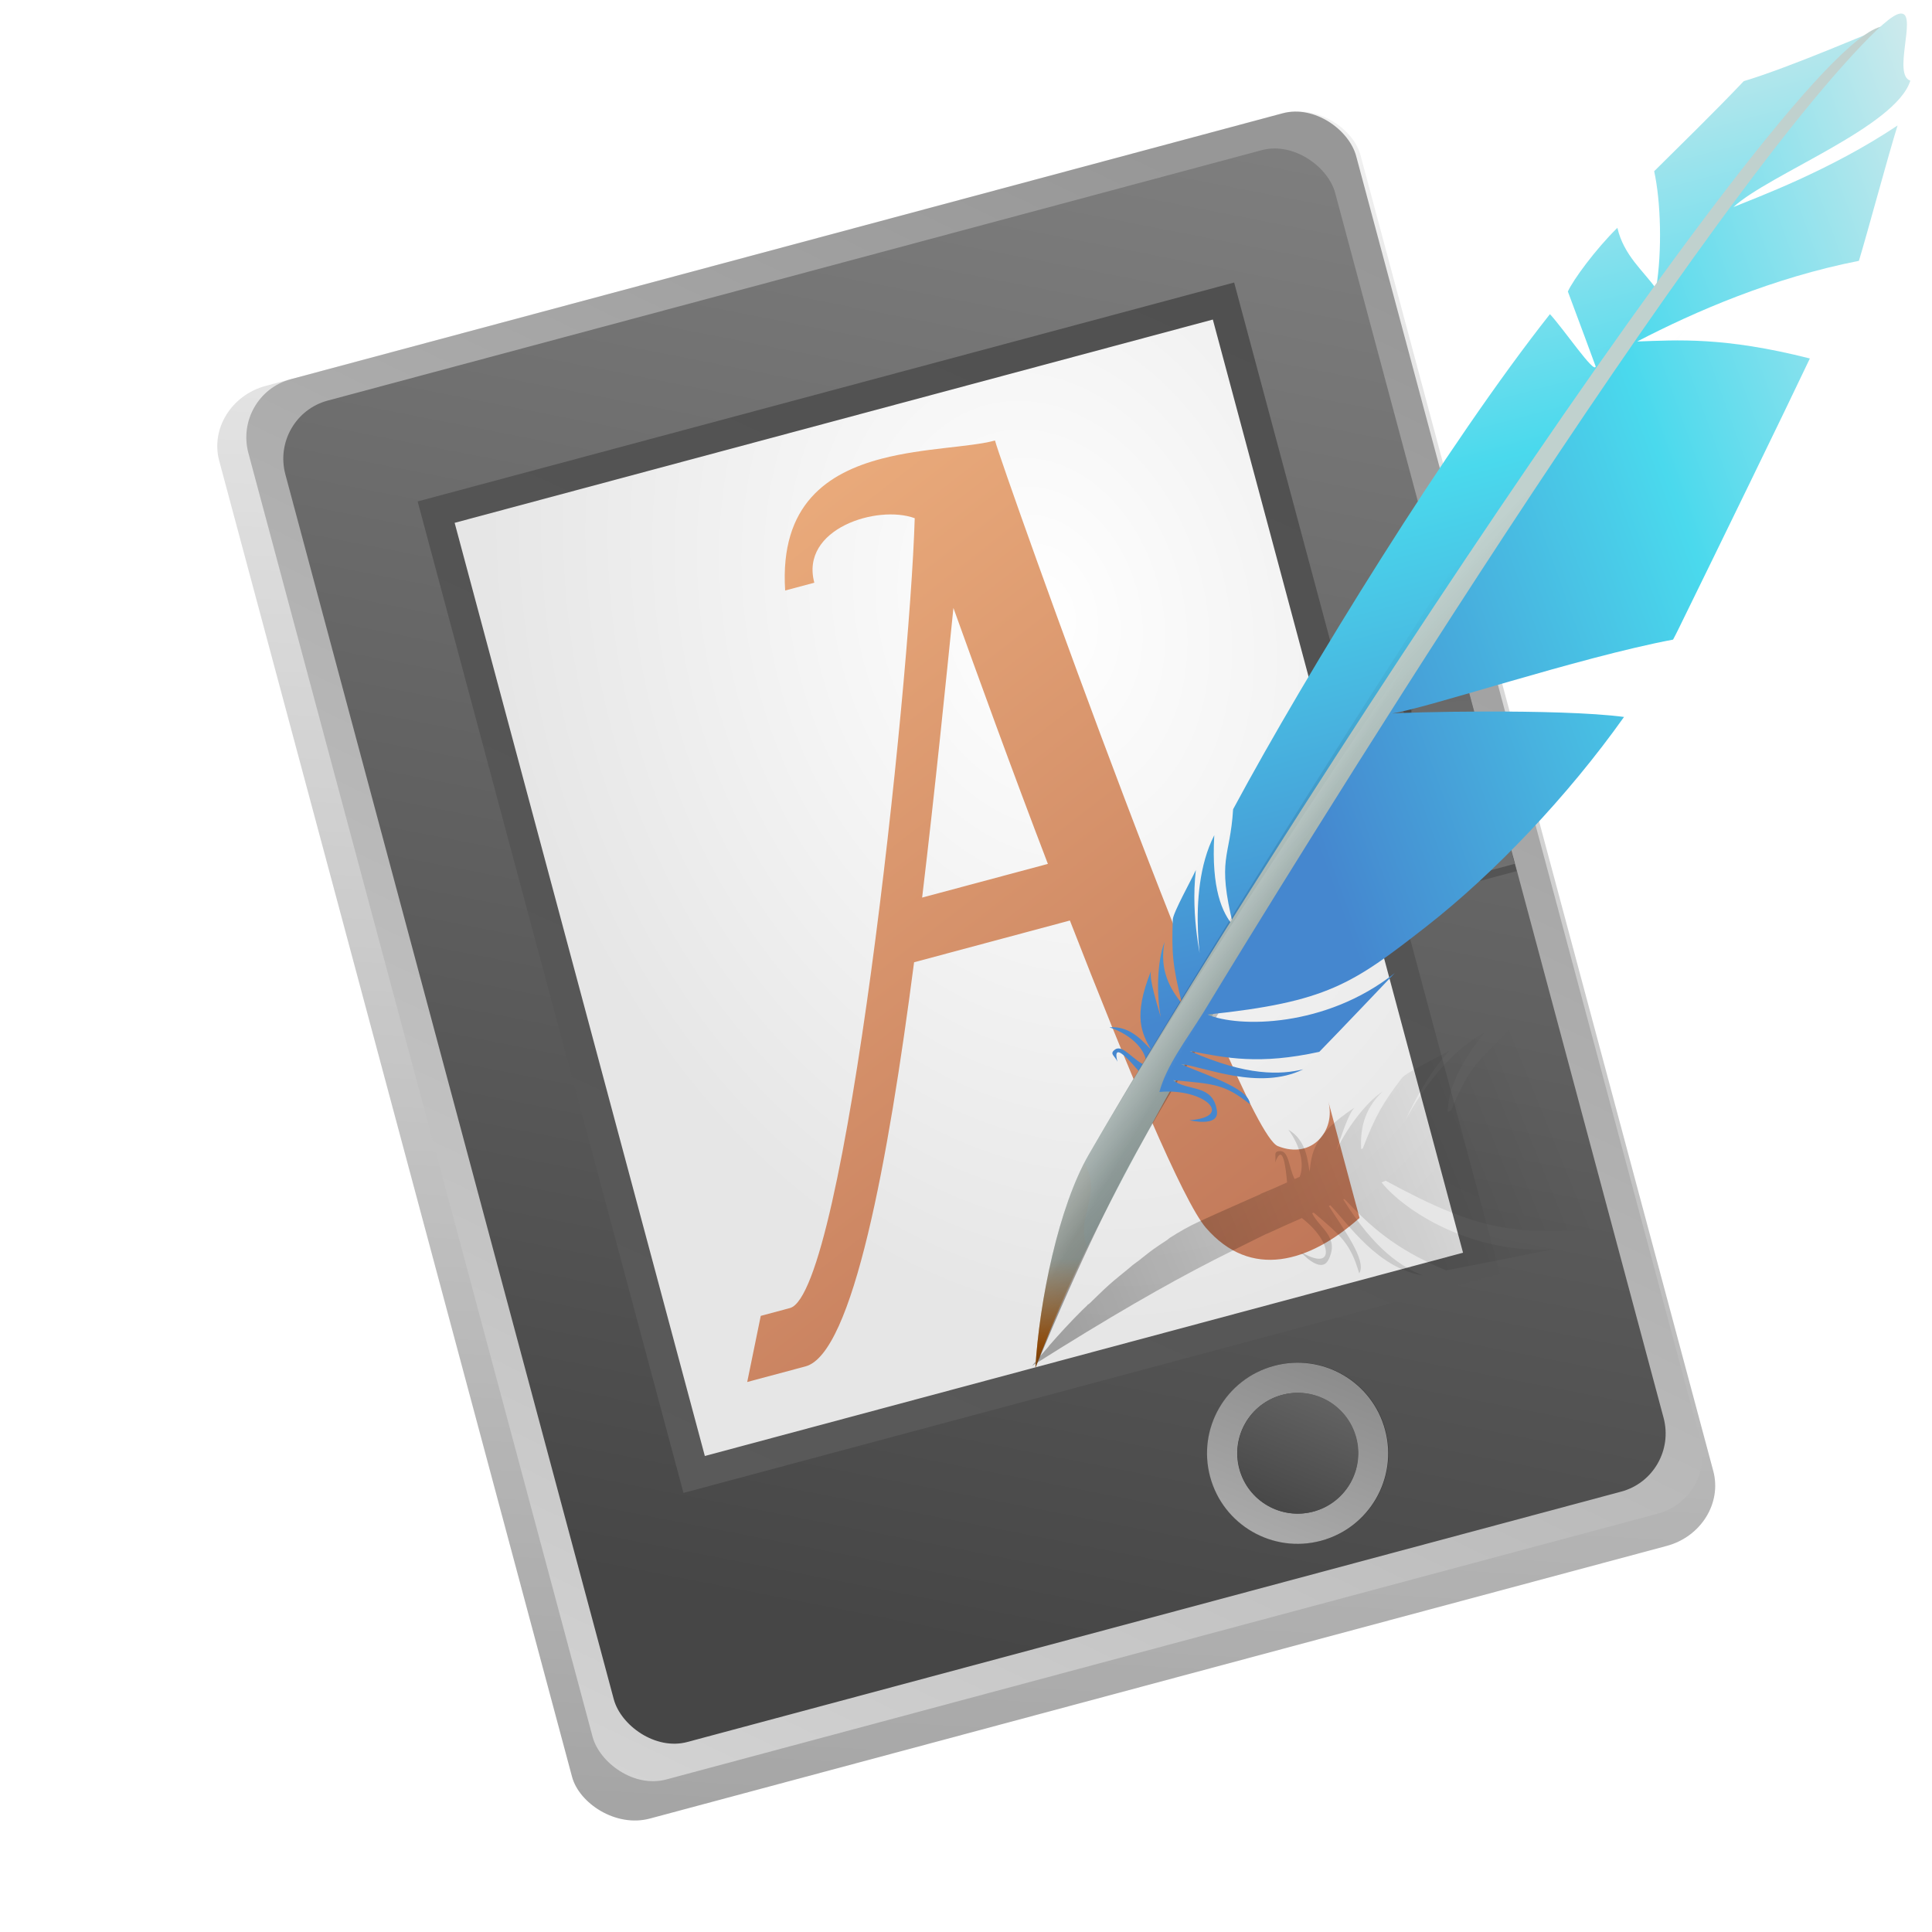
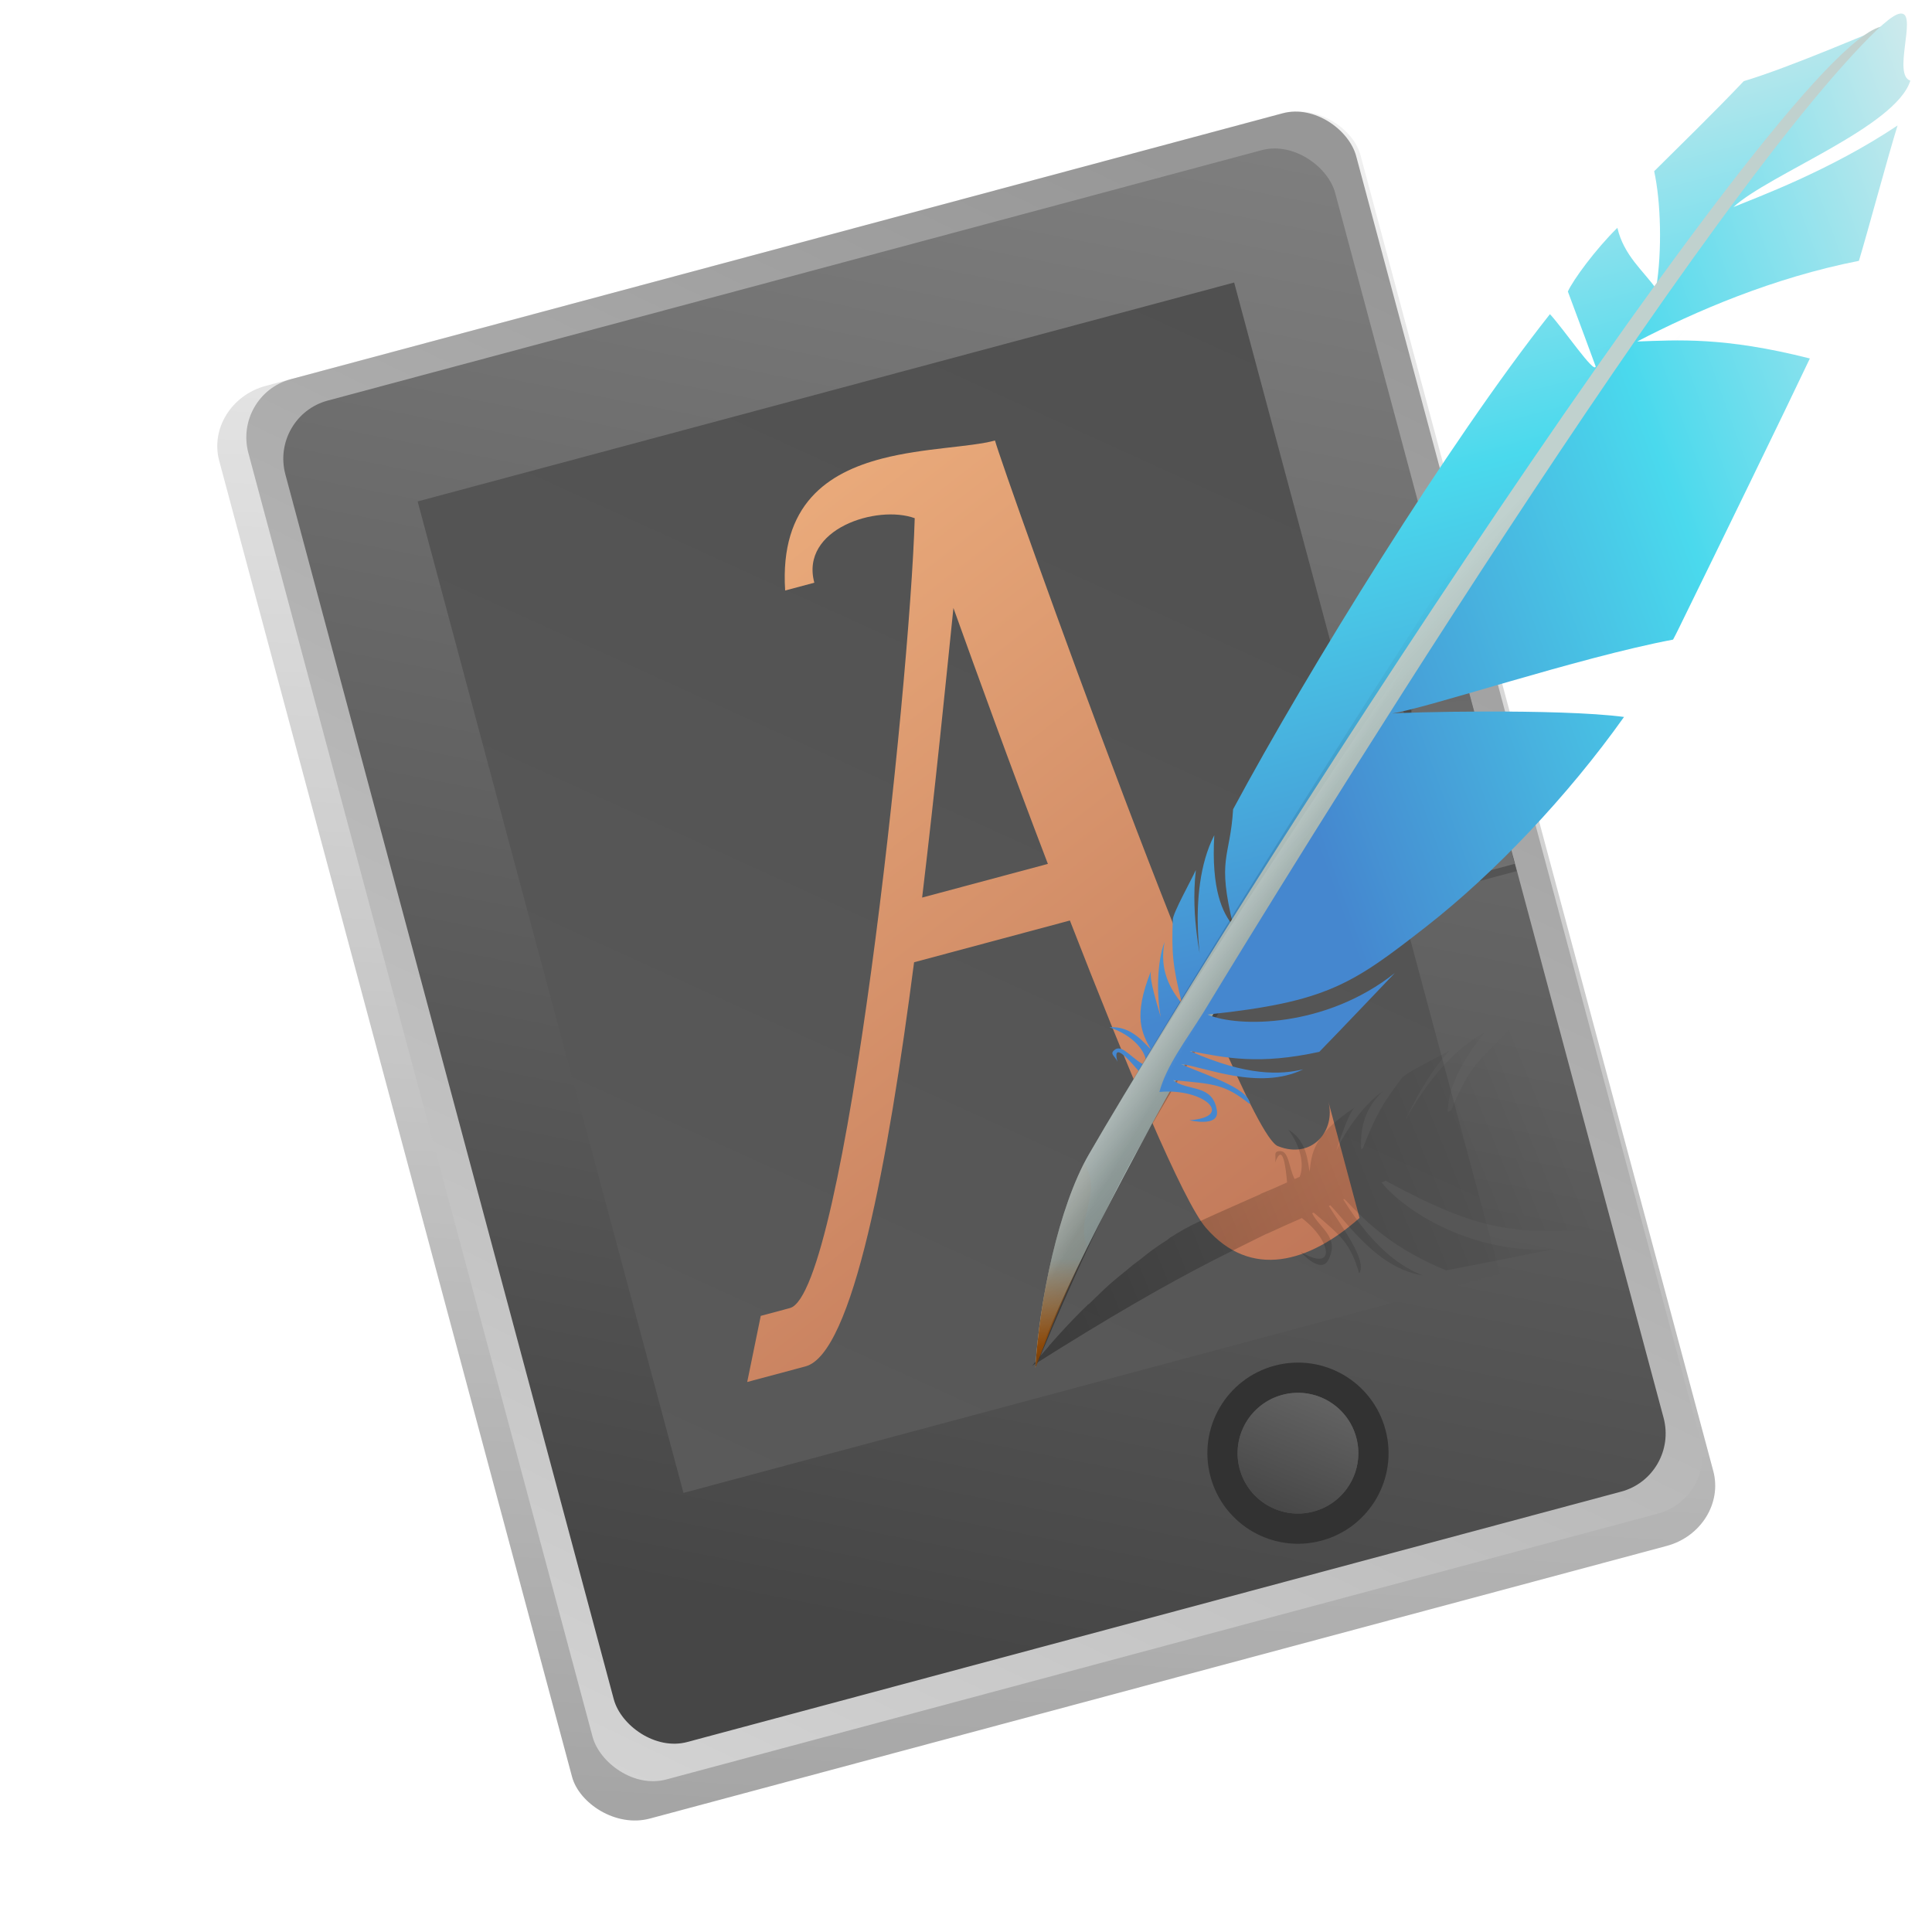
<svg xmlns="http://www.w3.org/2000/svg" xmlns:ns1="http://sodipodi.sourceforge.net/DTD/sodipodi-0.dtd" xmlns:ns2="http://www.inkscape.org/namespaces/inkscape" xmlns:xlink="http://www.w3.org/1999/xlink" width="128" height="128" id="svg2" ns1:version="0.32" ns2:version="0.48.2 r9819" version="1.0" ns1:docname="hisc-app-calligraauthor.svgz" ns2:output_extension="org.inkscape.output.svgz.inkscape" ns2:export-filename="/home/timo/hi1024-app-calligraauthor.png" ns2:export-xdpi="720" ns2:export-ydpi="720">
  <defs id="defs4">
    <linearGradient id="linearGradient4425">
      <stop style="stop-color:#000000;stop-opacity:0.308;" offset="0" id="stop4429" />
      <stop style="stop-color:#000000;stop-opacity:0;" offset="1" id="stop4431" />
    </linearGradient>
    <linearGradient id="linearGradient4372">
      <stop id="stop4374" offset="0" style="stop-color:#ffffff;stop-opacity:0" />
      <stop id="stop4376" offset="1" style="stop-color:#ffffff;stop-opacity:0.566" />
    </linearGradient>
    <linearGradient id="linearGradient4330">
      <stop style="stop-color:#000000;stop-opacity:0.564;" offset="0" id="stop4332" />
      <stop style="stop-color:#000000;stop-opacity:0;" offset="1" id="stop4334" />
    </linearGradient>
    <linearGradient id="linearGradient4302">
      <stop style="stop-color:#f28f32;stop-opacity:0.045;" offset="0" id="stop4304" />
      <stop id="stop4310" offset="0.5" style="stop-color:#df720b;stop-opacity:1;" />
      <stop style="stop-color:#473d34;stop-opacity:1;" offset="1" id="stop4306" />
    </linearGradient>
    <linearGradient id="linearGradient4255">
      <stop style="stop-color:#4587cf;stop-opacity:1;" offset="0" id="stop4257" />
      <stop id="stop4277" offset="0.5" style="stop-color:#4ad9ed;stop-opacity:1;" />
      <stop style="stop-color:#e7edec;stop-opacity:1;" offset="1" id="stop4259" />
    </linearGradient>
    <linearGradient id="linearGradient4508">
      <stop style="stop-color:#ffffff;stop-opacity:1;" offset="0" id="stop4510" />
      <stop style="stop-color:#e6e6e6;stop-opacity:1;" offset="1" id="stop4512" />
    </linearGradient>
    <linearGradient ns2:collect="always" id="linearGradient4489">
      <stop style="stop-color:#464646;stop-opacity:1" offset="0" id="stop4492" />
      <stop style="stop-color:#686868;stop-opacity:1" offset="1" id="stop4494" />
    </linearGradient>
    <linearGradient id="linearGradient4423">
      <stop id="stop4425" offset="0" style="stop-color:#646464;stop-opacity:1" />
      <stop id="stop4427" offset="1" style="stop-color:#717171;stop-opacity:1" />
    </linearGradient>
    <linearGradient id="linearGradient4387">
      <stop style="stop-color:#828282;stop-opacity:1;" offset="0" id="stop4389" />
      <stop style="stop-color:#b4b4b4;stop-opacity:1;" offset="1" id="stop4391" />
    </linearGradient>
    <linearGradient id="linearGradient4375">
      <stop id="stop4377" offset="0" style="stop-color:#b86d52;stop-opacity:1" />
      <stop id="stop4379" offset="1" style="stop-color:#f0b280;stop-opacity:1" />
    </linearGradient>
    <linearGradient id="linearGradient4279">
      <stop style="stop-color:#c63434;stop-opacity:1;" offset="0" id="stop4281" />
      <stop style="stop-color:#f4e49f;stop-opacity:1;" offset="1" id="stop4283" />
    </linearGradient>
    <linearGradient id="linearGradient4129">
      <stop style="stop-color:#505050;stop-opacity:1;" offset="0" id="stop4131" />
      <stop style="stop-color:#5a5a5a;stop-opacity:1;" offset="1" id="stop4133" />
    </linearGradient>
    <linearGradient id="linearGradient4599">
      <stop style="stop-color:#ffffff;stop-opacity:0;" offset="0" id="stop4601" />
      <stop id="stop4603" offset="0.667" style="stop-color:#ffffff;stop-opacity:0.498;" />
      <stop style="stop-color:#ffffff;stop-opacity:0;" offset="1" id="stop4605" />
    </linearGradient>
    <linearGradient id="linearGradient4550">
      <stop id="stop4552" offset="0" style="stop-color:#ffffff;stop-opacity:0;" />
      <stop style="stop-color:#ffffff;stop-opacity:0.498;" offset="0.333" id="stop4554" />
      <stop id="stop4556" offset="1" style="stop-color:#ffffff;stop-opacity:0;" />
    </linearGradient>
    <linearGradient id="linearGradient4503">
      <stop style="stop-color:#000000;stop-opacity:0;" offset="0" id="stop4505" />
      <stop id="stop4511" offset="0.25" style="stop-color:#000000;stop-opacity:0.498;" />
      <stop style="stop-color:#000000;stop-opacity:0;" offset="1" id="stop4507" />
    </linearGradient>
    <linearGradient id="linearGradient4487">
      <stop style="stop-color:#b89051;stop-opacity:1;" offset="0" id="stop4489" />
      <stop id="stop4499" offset="0.5" style="stop-color:#563724;stop-opacity:1;" />
      <stop style="stop-color:#7da0a2;stop-opacity:1;" offset="1" id="stop4491" />
    </linearGradient>
    <linearGradient id="linearGradient4475">
      <stop style="stop-color:#e6e6e6;stop-opacity:1;" offset="0" id="stop4477" />
      <stop id="stop4483" offset="0.735" style="stop-color:#121314;stop-opacity:0.498;" />
      <stop style="stop-color:#cae0e5;stop-opacity:1;" offset="1" id="stop4479" />
    </linearGradient>
    <linearGradient id="linearGradient4467">
      <stop style="stop-color:#000000;stop-opacity:1;" offset="0" id="stop4469" />
      <stop style="stop-color:#4d4f56;stop-opacity:0;" offset="1" id="stop4471" />
    </linearGradient>
    <ns2:path-effect effect="skeletal" id="path-effect4424" is_visible="true" pattern="m 0.25,0.25 0,80" copytype="single_stretched" prop_scale="1" scale_y_rel="false" spacing="0" normal_offset="0" tang_offset="0" prop_units="false" vertical_pattern="false" fuse_tolerance="0" />
    <linearGradient id="linearGradient4416">
      <stop id="stop4418" offset="0" style="stop-color:#979797;stop-opacity:1;" />
      <stop id="stop4420" offset="1" style="stop-color:#d5d5d5;stop-opacity:1;" />
    </linearGradient>
    <linearGradient ns2:collect="always" id="linearGradient4392">
      <stop style="stop-color:#000000;stop-opacity:1;" offset="0" id="stop4394" />
      <stop style="stop-color:#000000;stop-opacity:0;" offset="1" id="stop4396" />
    </linearGradient>
    <ns2:path-effect effect="skeletal" id="path-effect4222" is_visible="true" pattern="M 0,0 1,0" copytype="single_stretched" prop_scale="1" scale_y_rel="false" spacing="0" normal_offset="0" tang_offset="0" prop_units="false" vertical_pattern="false" fuse_tolerance="0" />
    <ns2:path-effect effect="skeletal" id="path-effect4212" is_visible="true" pattern="M 0,0 1,0" copytype="single_stretched" prop_scale="1" scale_y_rel="false" spacing="0" normal_offset="0" tang_offset="0" prop_units="false" vertical_pattern="false" fuse_tolerance="0" />
    <ns2:path-effect effect="skeletal" id="path-effect4202" is_visible="true" pattern="M 0,0 1,0" copytype="single_stretched" prop_scale="1" scale_y_rel="false" spacing="0" normal_offset="0" tang_offset="0" prop_units="false" vertical_pattern="false" fuse_tolerance="0" />
    <ns2:path-effect effect="skeletal" id="path-effect4192" is_visible="true" pattern="M 0,0 1,0" copytype="single_stretched" prop_scale="1" scale_y_rel="false" spacing="0" normal_offset="0" tang_offset="0" prop_units="false" vertical_pattern="false" fuse_tolerance="0" />
    <ns2:path-effect effect="skeletal" id="path-effect3976" is_visible="true" pattern="M 4,0 5,0" copytype="single_stretched" prop_scale="1" scale_y_rel="false" spacing="0" normal_offset="0" tang_offset="0" prop_units="false" vertical_pattern="false" fuse_tolerance="0" />
    <ns2:path-effect effect="skeletal" id="path-effect3972" is_visible="true" pattern="M 0,0 1,0" copytype="single_stretched" prop_scale="1" scale_y_rel="false" spacing="0" normal_offset="0" tang_offset="0" prop_units="false" vertical_pattern="false" fuse_tolerance="0" />
    <ns2:path-effect effect="skeletal" id="path-effect3968" is_visible="true" pattern="M 0,0 1,0" copytype="single_stretched" prop_scale="1" scale_y_rel="false" spacing="0" normal_offset="0" tang_offset="0" prop_units="false" vertical_pattern="false" fuse_tolerance="0" />
    <ns2:path-effect effect="skeletal" id="path-effect3956" is_visible="true" pattern="M 0,0 1,0" copytype="single_stretched" prop_scale="1" scale_y_rel="false" spacing="0" normal_offset="0" tang_offset="0" prop_units="false" vertical_pattern="false" fuse_tolerance="0" />
    <ns2:path-effect effect="skeletal" id="path-effect3952" is_visible="true" pattern="M 0,0 1,0" copytype="single_stretched" prop_scale="1" scale_y_rel="false" spacing="0" normal_offset="0" tang_offset="0" prop_units="false" vertical_pattern="false" fuse_tolerance="0" />
    <ns2:path-effect effect="skeletal" id="path-effect3948" is_visible="true" pattern="M 0,0 1,0" copytype="single_stretched" prop_scale="1" scale_y_rel="false" spacing="0" normal_offset="0" tang_offset="0" prop_units="false" vertical_pattern="false" fuse_tolerance="0" />
    <ns2:path-effect effect="skeletal" id="path-effect3944" is_visible="true" pattern="M 0,0 1,0" copytype="single_stretched" prop_scale="1" scale_y_rel="false" spacing="0" normal_offset="0" tang_offset="0" prop_units="false" vertical_pattern="false" fuse_tolerance="0" />
    <ns2:path-effect effect="skeletal" id="path-effect3940" is_visible="true" pattern="M 0,0 1,0" copytype="single_stretched" prop_scale="1" scale_y_rel="false" spacing="0" normal_offset="0" tang_offset="0" prop_units="false" vertical_pattern="false" fuse_tolerance="0" />
    <ns2:path-effect effect="skeletal" id="path-effect3936" is_visible="true" pattern="M 0,0 1,0" copytype="single_stretched" prop_scale="1" scale_y_rel="false" spacing="0" normal_offset="0" tang_offset="0" prop_units="false" vertical_pattern="false" fuse_tolerance="0" />
    <ns2:path-effect effect="skeletal" id="path-effect3932" is_visible="true" pattern="M 0,0 1,0" copytype="single_stretched" prop_scale="1" scale_y_rel="false" spacing="0" normal_offset="0" tang_offset="0" prop_units="false" vertical_pattern="false" fuse_tolerance="0" />
    <ns2:path-effect effect="skeletal" id="path-effect3928" is_visible="true" pattern="M 0,0 1,0" copytype="single_stretched" prop_scale="1" scale_y_rel="false" spacing="0" normal_offset="0" tang_offset="0" prop_units="false" vertical_pattern="false" fuse_tolerance="0" />
    <ns2:path-effect effect="skeletal" id="path-effect3924" is_visible="true" pattern="M 0,0 1,0" copytype="single_stretched" prop_scale="1" scale_y_rel="false" spacing="0" normal_offset="0" tang_offset="0" prop_units="false" vertical_pattern="false" fuse_tolerance="0" />
    <ns2:path-effect effect="skeletal" id="path-effect3920" is_visible="true" pattern="M 0,0 1,0" copytype="single_stretched" prop_scale="1" scale_y_rel="false" spacing="0" normal_offset="0" tang_offset="0" prop_units="false" vertical_pattern="false" fuse_tolerance="0" />
    <linearGradient ns2:collect="always" id="linearGradient3525">
      <stop style="stop-color:#000000;stop-opacity:1;" offset="0" id="stop3527" />
      <stop style="stop-color:#000000;stop-opacity:0;" offset="1" id="stop3529" />
    </linearGradient>
    <linearGradient id="linearGradient3164">
      <stop style="stop-color:#fafafa;stop-opacity:1" offset="0" id="stop3166" />
      <stop id="stop3190" offset="0.5" style="stop-color:#fafafa;stop-opacity:1;" />
      <stop id="stop3172" offset="1" style="stop-color:#eeeeee;stop-opacity:1" />
    </linearGradient>
    <clipPath id="clipPath3451" clipPathUnits="userSpaceOnUse">
      <path style="opacity:0.705;fill:#000000;fill-opacity:1;stroke:none;stroke-width:0.25;stroke-miterlimit:4;stroke-dasharray:none;stroke-opacity:1" d="M 62.656,4 C 61.673,4 60.875,4.798 60.875,5.781 L 60.875,8.031 C 60.386,8.097 60,8.493 60,9 L 60,57 C 60,57.553 60.447,58 61,58 C 60.447,58 60,58.447 60,59 L 60,111 L 61,142 C 61,142.553 61.447,143 62,143 L 68,143 C 68.553,143 69,142.553 69,142 L 70,111 L 70,59 C 70,58.447 69.553,58 69,58 C 69.553,58 70,57.553 70,57 L 70,9 C 70,8.447 69.553,8 69,8 L 69,5.781 C 69,4.798 68.202,4 67.219,4 L 62.656,4 z " id="path3453" />
    </clipPath>
    <clipPath id="clipPath3344" clipPathUnits="userSpaceOnUse">
      <path style="opacity:0.31;fill:#000000;fill-opacity:1;stroke:none;stroke-width:3;stroke-miterlimit:4;stroke-dasharray:none;stroke-opacity:1" d="M 62.656,4 C 61.673,4 60.875,4.798 60.875,5.781 L 60.875,8.031 C 60.386,8.097 60,8.493 60,9 L 60,57 C 60,57.553 60.447,58 61,58 C 60.447,58 60,58.447 60,59 L 60,111 L 61,142 C 61,142.553 61.447,143 62,143 L 68,143 C 68.553,143 69,142.553 69,142 L 70,111 L 70,59 C 70,58.447 69.553,58 69,58 C 69.553,58 70,57.553 70,57 L 70,9 C 70,8.447 69.553,8 69,8 L 69,5.781 C 69,4.798 68.202,4 67.219,4 L 62.656,4 z " id="path3346" />
    </clipPath>
    <linearGradient id="linearGradient3293" ns2:collect="always">
      <stop id="stop3295" offset="0" style="stop-color:#000000;stop-opacity:1;" />
      <stop id="stop3297" offset="1" style="stop-color:#000000;stop-opacity:0;" />
    </linearGradient>
    <linearGradient id="linearGradient3301">
      <stop id="stop3303" offset="0" style="stop-color:#eaeaea;stop-opacity:1;" />
      <stop style="stop-color:#f2f2f2;stop-opacity:1;" offset="0.222" id="stop3309" />
      <stop id="stop3311" offset="0.75" style="stop-color:#d0d0d0;stop-opacity:1;" />
      <stop id="stop3305" offset="1" style="stop-color:#dcdcdc;stop-opacity:1" />
    </linearGradient>
    <linearGradient id="linearGradient3366">
      <stop id="stop3368" offset="0" style="stop-color:#ffffff;stop-opacity:0;" />
      <stop style="stop-color:#ffffff;stop-opacity:1;" offset="0.5" id="stop3374" />
      <stop id="stop3370" offset="1" style="stop-color:#ffffff;stop-opacity:0;" />
    </linearGradient>
    <linearGradient id="linearGradient3602">
      <stop style="stop-color:#000000;stop-opacity:0;" offset="0" id="stop3604" />
      <stop style="stop-color:#080808;stop-opacity:1" offset="1" id="stop3606" />
    </linearGradient>
    <clipPath clipPathUnits="userSpaceOnUse" id="clipPath3611">
      <path style="opacity:1;fill:#000000;fill-opacity:1;fill-rule:evenodd;stroke:none;stroke-width:1px;stroke-linecap:butt;stroke-linejoin:miter;stroke-opacity:1" d="M 89,7 L 5,25 L 24,124 L 90,110 L 108,104 L 104.869,84.759 L 89,7 z " id="path3613" ns1:nodetypes="ccccccc" />
    </clipPath>
    <linearGradient ns2:collect="always" xlink:href="#linearGradient3525" id="linearGradient3498" gradientUnits="userSpaceOnUse" x1="59.14" y1="108.252" x2="107.966" y2="74.752" />
    <linearGradient ns2:collect="always" xlink:href="#linearGradient3293" id="linearGradient3532" gradientUnits="userSpaceOnUse" spreadMethod="reflect" x1="65.349" y1="58" x2="72.1" y2="58" />
    <ns2:path-effect effect="skeletal" id="path-effect3976-8" is_visible="true" pattern="M 4,0 5,0" copytype="single_stretched" prop_scale="1" scale_y_rel="false" spacing="0" normal_offset="0" tang_offset="0" prop_units="false" vertical_pattern="false" fuse_tolerance="0" />
    <ns2:path-effect effect="skeletal" id="path-effect3972-5" is_visible="true" pattern="M 0,0 1,0" copytype="single_stretched" prop_scale="1" scale_y_rel="false" spacing="0" normal_offset="0" tang_offset="0" prop_units="false" vertical_pattern="false" fuse_tolerance="0" />
    <ns2:path-effect effect="skeletal" id="path-effect3968-0" is_visible="true" pattern="M 0,0 1,0" copytype="single_stretched" prop_scale="1" scale_y_rel="false" spacing="0" normal_offset="0" tang_offset="0" prop_units="false" vertical_pattern="false" fuse_tolerance="0" />
    <ns2:path-effect effect="skeletal" id="path-effect3956-2" is_visible="true" pattern="M 0,0 1,0" copytype="single_stretched" prop_scale="1" scale_y_rel="false" spacing="0" normal_offset="0" tang_offset="0" prop_units="false" vertical_pattern="false" fuse_tolerance="0" />
    <ns2:path-effect effect="skeletal" id="path-effect3952-4" is_visible="true" pattern="M 0,0 1,0" copytype="single_stretched" prop_scale="1" scale_y_rel="false" spacing="0" normal_offset="0" tang_offset="0" prop_units="false" vertical_pattern="false" fuse_tolerance="0" />
    <ns2:path-effect effect="skeletal" id="path-effect3948-6" is_visible="true" pattern="M 0,0 1,0" copytype="single_stretched" prop_scale="1" scale_y_rel="false" spacing="0" normal_offset="0" tang_offset="0" prop_units="false" vertical_pattern="false" fuse_tolerance="0" />
    <ns2:path-effect effect="skeletal" id="path-effect3944-7" is_visible="true" pattern="M 0,0 1,0" copytype="single_stretched" prop_scale="1" scale_y_rel="false" spacing="0" normal_offset="0" tang_offset="0" prop_units="false" vertical_pattern="false" fuse_tolerance="0" />
    <ns2:path-effect effect="skeletal" id="path-effect3940-7" is_visible="true" pattern="M 0,0 1,0" copytype="single_stretched" prop_scale="1" scale_y_rel="false" spacing="0" normal_offset="0" tang_offset="0" prop_units="false" vertical_pattern="false" fuse_tolerance="0" />
    <ns2:path-effect effect="skeletal" id="path-effect3936-3" is_visible="true" pattern="M 0,0 1,0" copytype="single_stretched" prop_scale="1" scale_y_rel="false" spacing="0" normal_offset="0" tang_offset="0" prop_units="false" vertical_pattern="false" fuse_tolerance="0" />
    <ns2:path-effect effect="skeletal" id="path-effect3932-0" is_visible="true" pattern="M 0,0 1,0" copytype="single_stretched" prop_scale="1" scale_y_rel="false" spacing="0" normal_offset="0" tang_offset="0" prop_units="false" vertical_pattern="false" fuse_tolerance="0" />
    <ns2:path-effect effect="skeletal" id="path-effect3928-0" is_visible="true" pattern="M 0,0 1,0" copytype="single_stretched" prop_scale="1" scale_y_rel="false" spacing="0" normal_offset="0" tang_offset="0" prop_units="false" vertical_pattern="false" fuse_tolerance="0" />
    <ns2:path-effect effect="skeletal" id="path-effect3924-4" is_visible="true" pattern="M 0,0 1,0" copytype="single_stretched" prop_scale="1" scale_y_rel="false" spacing="0" normal_offset="0" tang_offset="0" prop_units="false" vertical_pattern="false" fuse_tolerance="0" />
    <ns2:path-effect effect="skeletal" id="path-effect3920-6" is_visible="true" pattern="M 0,0 1,0" copytype="single_stretched" prop_scale="1" scale_y_rel="false" spacing="0" normal_offset="0" tang_offset="0" prop_units="false" vertical_pattern="false" fuse_tolerance="0" />
    <ns2:path-effect effect="skeletal" id="path-effect4222-7" is_visible="true" pattern="M 0,0 1,0" copytype="single_stretched" prop_scale="1" scale_y_rel="false" spacing="0" normal_offset="0" tang_offset="0" prop_units="false" vertical_pattern="false" fuse_tolerance="0" />
    <ns2:path-effect effect="skeletal" id="path-effect3976-8-1" is_visible="true" pattern="m -3.732,0.26 1,0" copytype="single_stretched" prop_scale="1" scale_y_rel="false" spacing="0" normal_offset="0" tang_offset="0" prop_units="false" vertical_pattern="false" fuse_tolerance="0" />
    <ns2:path-effect effect="skeletal" id="path-effect3972-5-3" is_visible="true" pattern="m -3.732,0.26 1,0" copytype="single_stretched" prop_scale="1" scale_y_rel="false" spacing="0" normal_offset="0" tang_offset="0" prop_units="false" vertical_pattern="false" fuse_tolerance="0" />
    <ns2:path-effect effect="skeletal" id="path-effect3968-0-7" is_visible="true" pattern="m 0.268,0.26 1,0" copytype="single_stretched" prop_scale="1" scale_y_rel="false" spacing="0" normal_offset="0" tang_offset="0" prop_units="false" vertical_pattern="false" fuse_tolerance="0" />
    <ns2:path-effect effect="skeletal" id="path-effect3956-2-1" is_visible="true" pattern="m 0.268,0.26 1,0" copytype="single_stretched" prop_scale="1" scale_y_rel="false" spacing="0" normal_offset="0" tang_offset="0" prop_units="false" vertical_pattern="false" fuse_tolerance="0" />
    <ns2:path-effect effect="skeletal" id="path-effect3952-4-4" is_visible="true" pattern="m 0.268,0.26 1,0" copytype="single_stretched" prop_scale="1" scale_y_rel="false" spacing="0" normal_offset="0" tang_offset="0" prop_units="false" vertical_pattern="false" fuse_tolerance="0" />
    <ns2:path-effect effect="skeletal" id="path-effect3948-6-9" is_visible="true" pattern="m 0.268,0.26 1,0" copytype="single_stretched" prop_scale="1" scale_y_rel="false" spacing="0" normal_offset="0" tang_offset="0" prop_units="false" vertical_pattern="false" fuse_tolerance="0" />
    <ns2:path-effect effect="skeletal" id="path-effect3944-7-8" is_visible="true" pattern="m 0.268,0.26 1,0" copytype="single_stretched" prop_scale="1" scale_y_rel="false" spacing="0" normal_offset="0" tang_offset="0" prop_units="false" vertical_pattern="false" fuse_tolerance="0" />
    <ns2:path-effect effect="skeletal" id="path-effect3940-7-9" is_visible="true" pattern="m 0.268,0.26 1,0" copytype="single_stretched" prop_scale="1" scale_y_rel="false" spacing="0" normal_offset="0" tang_offset="0" prop_units="false" vertical_pattern="false" fuse_tolerance="0" />
    <ns2:path-effect effect="skeletal" id="path-effect3936-3-3" is_visible="true" pattern="m 0.268,0.26 1,0" copytype="single_stretched" prop_scale="1" scale_y_rel="false" spacing="0" normal_offset="0" tang_offset="0" prop_units="false" vertical_pattern="false" fuse_tolerance="0" />
    <ns2:path-effect effect="skeletal" id="path-effect3932-0-7" is_visible="true" pattern="m 0.268,0.26 1,0" copytype="single_stretched" prop_scale="1" scale_y_rel="false" spacing="0" normal_offset="0" tang_offset="0" prop_units="false" vertical_pattern="false" fuse_tolerance="0" />
    <ns2:path-effect effect="skeletal" id="path-effect3928-0-7" is_visible="true" pattern="m 0.268,0.26 1,0" copytype="single_stretched" prop_scale="1" scale_y_rel="false" spacing="0" normal_offset="0" tang_offset="0" prop_units="false" vertical_pattern="false" fuse_tolerance="0" />
    <ns2:path-effect effect="skeletal" id="path-effect3924-4-0" is_visible="true" pattern="m 0.268,0.26 1,0" copytype="single_stretched" prop_scale="1" scale_y_rel="false" spacing="0" normal_offset="0" tang_offset="0" prop_units="false" vertical_pattern="false" fuse_tolerance="0" />
    <ns2:path-effect effect="skeletal" id="path-effect3920-6-7" is_visible="true" pattern="m 5.018,6.26 1,0" copytype="single_stretched" prop_scale="1" scale_y_rel="false" spacing="0" normal_offset="0" tang_offset="0" prop_units="false" vertical_pattern="false" fuse_tolerance="0" />
    <ns2:path-effect effect="skeletal" id="path-effect4222-7-4" is_visible="true" pattern="m 0.268,0.26 1,0" copytype="single_stretched" prop_scale="1" scale_y_rel="false" spacing="0" normal_offset="0" tang_offset="0" prop_units="false" vertical_pattern="false" fuse_tolerance="0" />
    <ns2:path-effect effect="skeletal" id="path-effect3976-8-1-9" is_visible="true" pattern="m -71.75,-23.75 1,0" copytype="single_stretched" prop_scale="1" scale_y_rel="false" spacing="0" normal_offset="0" tang_offset="0" prop_units="false" vertical_pattern="false" fuse_tolerance="0" />
    <ns2:path-effect effect="skeletal" id="path-effect3976-8-1-1" is_visible="true" pattern="m 12.268,0.26 1,0" copytype="single_stretched" prop_scale="1" scale_y_rel="false" spacing="0" normal_offset="0" tang_offset="0" prop_units="false" vertical_pattern="false" fuse_tolerance="0" />
    <linearGradient ns2:collect="always" xlink:href="#linearGradient4392" id="linearGradient4398" x1="40" y1="128" x2="88" y2="-16" gradientUnits="userSpaceOnUse" gradientTransform="translate(4.268,4.26)" />
    <linearGradient ns2:collect="always" xlink:href="#linearGradient4416" id="linearGradient4414" x1="96" y1="16" x2="20" y2="104" gradientUnits="userSpaceOnUse" gradientTransform="translate(-15.904,21.289)" />
    <linearGradient ns2:collect="always" xlink:href="#linearGradient4503-7" id="linearGradient4509-8" x1="114" y1="58" x2="120" y2="58" gradientUnits="userSpaceOnUse" />
    <linearGradient id="linearGradient4503-7">
      <stop style="stop-color:#000000;stop-opacity:0;" offset="0" id="stop4505-9" />
      <stop id="stop4511-5" offset="0.5" style="stop-color:#000000;stop-opacity:0.498;" />
      <stop style="stop-color:#000000;stop-opacity:0;" offset="1" id="stop4507-1" />
    </linearGradient>
    <linearGradient y2="58" x2="118" y1="58" x1="114" gradientUnits="userSpaceOnUse" id="linearGradient4529-2" xlink:href="#linearGradient4550-8" ns2:collect="always" gradientTransform="translate(-2,0)" />
    <linearGradient id="linearGradient4550-8">
      <stop id="stop4552-4" offset="0" style="stop-color:#ffffff;stop-opacity:0;" />
      <stop style="stop-color:#ffffff;stop-opacity:0.498;" offset="0.333" id="stop4554-0" />
      <stop id="stop4556-8" offset="1" style="stop-color:#ffffff;stop-opacity:0;" />
    </linearGradient>
    <linearGradient id="linearGradient4599-9">
      <stop style="stop-color:#ffffff;stop-opacity:0;" offset="0" id="stop4601-6" />
      <stop id="stop4603-9" offset="0.667" style="stop-color:#ffffff;stop-opacity:0.498;" />
      <stop style="stop-color:#ffffff;stop-opacity:0;" offset="1" id="stop4605-6" />
    </linearGradient>
    <linearGradient id="linearGradient4550-0">
      <stop id="stop4552-9" offset="0" style="stop-color:#ffffff;stop-opacity:0;" />
      <stop style="stop-color:#ffffff;stop-opacity:0.498;" offset="0.333" id="stop4554-8" />
      <stop id="stop4556-1" offset="1" style="stop-color:#ffffff;stop-opacity:0;" />
    </linearGradient>
    <linearGradient id="linearGradient4503-1">
      <stop style="stop-color:#000000;stop-opacity:0;" offset="0" id="stop4505-8" />
      <stop id="stop4511-8" offset="0.25" style="stop-color:#000000;stop-opacity:0.498;" />
      <stop style="stop-color:#000000;stop-opacity:0;" offset="1" id="stop4507-5" />
    </linearGradient>
    <linearGradient id="linearGradient4467-0">
      <stop style="stop-color:#000000;stop-opacity:1;" offset="0" id="stop4469-5" />
      <stop style="stop-color:#4d4f56;stop-opacity:0;" offset="1" id="stop4471-4" />
    </linearGradient>
    <linearGradient id="linearGradient4475-2">
      <stop style="stop-color:#e6e6e6;stop-opacity:1;" offset="0" id="stop4477-7" />
      <stop id="stop4483-6" offset="0.735" style="stop-color:#121314;stop-opacity:0.498;" />
      <stop style="stop-color:#cae0e5;stop-opacity:1;" offset="1" id="stop4479-7" />
    </linearGradient>
    <linearGradient ns2:collect="always" xlink:href="#linearGradient4487-6" id="linearGradient4497-1" x1="111.9" y1="89" x2="120.1" y2="89" gradientUnits="userSpaceOnUse" />
    <linearGradient id="linearGradient4487-6">
      <stop style="stop-color:#b89051;stop-opacity:1;" offset="0" id="stop4489-3" />
      <stop id="stop4499-4" offset="0.5" style="stop-color:#563724;stop-opacity:1;" />
      <stop style="stop-color:#7da0a2;stop-opacity:1;" offset="1" id="stop4491-6" />
    </linearGradient>
    <filter ns2:collect="always" id="filter4743">
      <feGaussianBlur ns2:collect="always" stdDeviation="3.307" id="feGaussianBlur4745" />
    </filter>
    <linearGradient ns2:collect="always" xlink:href="#linearGradient4467-0-4" id="linearGradient4473-6-3" x1="118" y1="20" x2="104" y2="20" gradientUnits="userSpaceOnUse" gradientTransform="matrix(0.707,0.707,-0.707,0.707,44.444,-72.492)" />
    <linearGradient id="linearGradient4467-0-4">
      <stop style="stop-color:#000000;stop-opacity:1;" offset="0" id="stop4469-5-2" />
      <stop style="stop-color:#4d4f56;stop-opacity:0;" offset="1" id="stop4471-4-0" />
    </linearGradient>
    <linearGradient y2="58" x2="114" y1="58" x1="120" gradientTransform="translate(-256.593,9.113)" gradientUnits="userSpaceOnUse" id="linearGradient4578-7-8" xlink:href="#linearGradient4599-9-1" ns2:collect="always" />
    <linearGradient id="linearGradient4599-9-1">
      <stop style="stop-color:#ffffff;stop-opacity:0;" offset="0" id="stop4601-6-5" />
      <stop id="stop4603-9-3" offset="0.667" style="stop-color:#ffffff;stop-opacity:0.498;" />
      <stop style="stop-color:#ffffff;stop-opacity:0;" offset="1" id="stop4605-6-3" />
    </linearGradient>
    <linearGradient y2="58" x2="118" y1="58" x1="114" gradientUnits="userSpaceOnUse" id="linearGradient4529-0-8" xlink:href="#linearGradient4550-0-1" ns2:collect="always" gradientTransform="translate(20.593,-125.113)" />
    <linearGradient id="linearGradient4550-0-1">
      <stop id="stop4552-9-0" offset="0" style="stop-color:#ffffff;stop-opacity:0;" />
      <stop style="stop-color:#ffffff;stop-opacity:0.498;" offset="0.333" id="stop4554-8-6" />
      <stop id="stop4556-1-9" offset="1" style="stop-color:#ffffff;stop-opacity:0;" />
    </linearGradient>
    <linearGradient ns2:collect="always" xlink:href="#linearGradient4503-1-2" id="linearGradient4509-5-5" x1="114" y1="58" x2="122" y2="58" gradientUnits="userSpaceOnUse" gradientTransform="translate(22.593,-125.113)" />
    <linearGradient id="linearGradient4503-1-2">
      <stop style="stop-color:#000000;stop-opacity:0;" offset="0" id="stop4505-8-7" />
      <stop id="stop4511-8-5" offset="0.25" style="stop-color:#000000;stop-opacity:0.498;" />
      <stop style="stop-color:#000000;stop-opacity:0;" offset="1" id="stop4507-5-3" />
    </linearGradient>
    <linearGradient ns2:collect="always" xlink:href="#linearGradient4467-0-7" id="linearGradient4473-6-34" x1="118" y1="20" x2="104" y2="20" gradientUnits="userSpaceOnUse" gradientTransform="matrix(0.707,0.707,-0.707,0.707,104.444,-72.492)" />
    <linearGradient id="linearGradient4467-0-7">
      <stop style="stop-color:#000000;stop-opacity:1;" offset="0" id="stop4469-5-7" />
      <stop style="stop-color:#4d4f56;stop-opacity:0;" offset="1" id="stop4471-4-8" />
    </linearGradient>
    <linearGradient ns2:collect="always" xlink:href="#linearGradient4475-2-5" id="linearGradient4481-1-5" x1="111.75" y1="58" x2="120" y2="58" gradientUnits="userSpaceOnUse" gradientTransform="matrix(0.707,0.707,-0.707,0.707,104.444,-72.492)" />
    <linearGradient id="linearGradient4475-2-5">
      <stop style="stop-color:#e6e6e6;stop-opacity:1;" offset="0" id="stop4477-7-0" />
      <stop id="stop4483-6-6" offset="0.735" style="stop-color:#121314;stop-opacity:0.498;" />
      <stop style="stop-color:#cae0e5;stop-opacity:1;" offset="1" id="stop4479-7-5" />
    </linearGradient>
    <linearGradient y2="89" x2="120.1" y1="89" x1="111.9" gradientUnits="userSpaceOnUse" id="linearGradient4653-0" xlink:href="#linearGradient4487-6-3" ns2:collect="always" gradientTransform="matrix(0.707,0.707,-0.707,0.707,44.444,-72.492)" />
    <linearGradient id="linearGradient4487-6-3">
      <stop style="stop-color:#b89051;stop-opacity:1;" offset="0" id="stop4489-3-2" />
      <stop id="stop4499-4-7" offset="0.5" style="stop-color:#563724;stop-opacity:1;" />
      <stop style="stop-color:#7da0a2;stop-opacity:1;" offset="1" id="stop4491-6-4" />
    </linearGradient>
    <linearGradient y2="89" x2="120.1" y1="89" x1="111.9" gradientTransform="matrix(0.707,0.707,-0.707,0.707,104.444,-72.492)" gradientUnits="userSpaceOnUse" id="linearGradient3221" xlink:href="#linearGradient4487-6-3" ns2:collect="always" />
    <linearGradient y2="58" x2="114" y1="58" x1="120" gradientTransform="translate(-256.593,9.113)" gradientUnits="userSpaceOnUse" id="linearGradient4578-7-6" xlink:href="#linearGradient4599-9-6" ns2:collect="always" />
    <linearGradient id="linearGradient4599-9-6">
      <stop style="stop-color:#ffffff;stop-opacity:0;" offset="0" id="stop4601-6-3" />
      <stop id="stop4603-9-39" offset="0.667" style="stop-color:#ffffff;stop-opacity:0.498;" />
      <stop style="stop-color:#ffffff;stop-opacity:0;" offset="1" id="stop4605-6-6" />
    </linearGradient>
    <linearGradient y2="58" x2="118" y1="58" x1="114" gradientUnits="userSpaceOnUse" id="linearGradient4529-0-9" xlink:href="#linearGradient4550-0-8" ns2:collect="always" gradientTransform="translate(20.593,-125.113)" />
    <linearGradient id="linearGradient4550-0-8">
      <stop id="stop4552-9-5" offset="0" style="stop-color:#ffffff;stop-opacity:0;" />
      <stop style="stop-color:#ffffff;stop-opacity:0.498;" offset="0.333" id="stop4554-8-0" />
      <stop id="stop4556-1-4" offset="1" style="stop-color:#ffffff;stop-opacity:0;" />
    </linearGradient>
    <linearGradient ns2:collect="always" xlink:href="#linearGradient4503-1-0" id="linearGradient4509-5-0" x1="114" y1="58" x2="122" y2="58" gradientUnits="userSpaceOnUse" gradientTransform="translate(22.593,-125.113)" />
    <linearGradient id="linearGradient4503-1-0">
      <stop style="stop-color:#000000;stop-opacity:0;" offset="0" id="stop4505-8-0" />
      <stop id="stop4511-8-8" offset="0.25" style="stop-color:#000000;stop-opacity:0.498;" />
      <stop style="stop-color:#000000;stop-opacity:0;" offset="1" id="stop4507-5-0" />
    </linearGradient>
    <linearGradient ns2:collect="always" xlink:href="#linearGradient4467-0-0" id="linearGradient4473-6-5" x1="118" y1="20" x2="104" y2="20" gradientUnits="userSpaceOnUse" gradientTransform="matrix(0.707,0.707,-0.707,0.707,104.444,-72.492)" />
    <linearGradient id="linearGradient4467-0-0">
      <stop style="stop-color:#000000;stop-opacity:1;" offset="0" id="stop4469-5-0" />
      <stop style="stop-color:#4d4f56;stop-opacity:0;" offset="1" id="stop4471-4-1" />
    </linearGradient>
    <linearGradient ns2:collect="always" xlink:href="#linearGradient4475-2-9" id="linearGradient4481-1-4" x1="111.75" y1="58" x2="120" y2="58" gradientUnits="userSpaceOnUse" gradientTransform="matrix(0.707,0.707,-0.707,0.707,104.444,-72.492)" />
    <linearGradient id="linearGradient4475-2-9">
      <stop style="stop-color:#e6e6e6;stop-opacity:1;" offset="0" id="stop4477-7-6" />
      <stop id="stop4483-6-1" offset="0.735" style="stop-color:#121314;stop-opacity:0.498;" />
      <stop style="stop-color:#cae0e5;stop-opacity:1;" offset="1" id="stop4479-7-2" />
    </linearGradient>
    <linearGradient y2="89" x2="120.1" y1="89" x1="111.9" gradientUnits="userSpaceOnUse" id="linearGradient4653-9" xlink:href="#linearGradient4487-6-6" ns2:collect="always" gradientTransform="matrix(0.707,0.707,-0.707,0.707,44.444,-72.492)" />
    <linearGradient id="linearGradient4487-6-6">
      <stop style="stop-color:#b89051;stop-opacity:1;" offset="0" id="stop4489-3-9" />
      <stop id="stop4499-4-0" offset="0.5" style="stop-color:#563724;stop-opacity:1;" />
      <stop style="stop-color:#7da0a2;stop-opacity:1;" offset="1" id="stop4491-6-9" />
    </linearGradient>
    <linearGradient y2="89" x2="120.1" y1="89" x1="111.9" gradientTransform="matrix(0.707,0.707,-0.707,0.707,104.444,-72.492)" gradientUnits="userSpaceOnUse" id="linearGradient3221-5" xlink:href="#linearGradient4487-6-6" ns2:collect="always" />
    <linearGradient ns2:collect="always" xlink:href="#linearGradient4467-0-0" id="linearGradient4175" gradientUnits="userSpaceOnUse" gradientTransform="matrix(0.707,0.707,-0.707,0.707,104.444,-72.492)" x1="116.457" y1="91.328" x2="115.691" y2="51.5" />
    <linearGradient ns2:collect="always" xlink:href="#linearGradient4467-0-0-1" id="linearGradient4175-5" gradientUnits="userSpaceOnUse" gradientTransform="matrix(0.707,0.707,-0.707,0.707,104.444,-72.492)" x1="116.457" y1="91.328" x2="115.691" y2="51.5" />
    <linearGradient id="linearGradient4467-0-0-1">
      <stop style="stop-color:#000000;stop-opacity:1;" offset="0" id="stop4469-5-0-7" />
      <stop style="stop-color:#4d4f56;stop-opacity:0;" offset="1" id="stop4471-4-1-7" />
    </linearGradient>
    <linearGradient ns2:collect="always" xlink:href="#linearGradient4416-7" id="linearGradient4414-2" x1="96" y1="16" x2="20" y2="104" gradientUnits="userSpaceOnUse" gradientTransform="translate(3.975,4.036)" />
    <linearGradient id="linearGradient4416-7">
      <stop id="stop4418-2" offset="0" style="stop-color:#808080;stop-opacity:1;" />
      <stop id="stop4420-7" offset="1" style="stop-color:#464646;stop-opacity:1;" />
    </linearGradient>
    <linearGradient y2="101.964" x2="52.025" y1="7.964" x1="98.025" gradientTransform="translate(-15.904,21.289)" gradientUnits="userSpaceOnUse" id="linearGradient3273" xlink:href="#linearGradient4416-7" ns2:collect="always" />
    <linearGradient y2="104" x2="20" y1="16" x1="96" gradientTransform="translate(3.975,4.036)" gradientUnits="userSpaceOnUse" id="linearGradient3273-9" xlink:href="#linearGradient4416-7-7" ns2:collect="always" />
    <linearGradient id="linearGradient4416-7-7">
      <stop id="stop4418-2-0" offset="0" style="stop-color:#ffffff;stop-opacity:1;" />
      <stop id="stop4420-7-4" offset="1" style="stop-color:#e8e8e8;stop-opacity:1;" />
    </linearGradient>
    <linearGradient ns2:collect="always" xlink:href="#linearGradient4129" id="linearGradient4135" x1="94" y1="22" x2="38" y2="90" gradientUnits="userSpaceOnUse" />
    <filter ns2:collect="always" id="filter4141">
      <feGaussianBlur ns2:collect="always" stdDeviation="0.31" id="feGaussianBlur4143" />
    </filter>
    <linearGradient ns2:collect="always" xlink:href="#linearGradient4279-1" id="linearGradient4285-3" x1="44" y1="56.28" x2="86" y2="56.28" gradientUnits="userSpaceOnUse" />
    <linearGradient id="linearGradient4279-1">
      <stop style="stop-color:#c63434;stop-opacity:1;" offset="0" id="stop4281-4" />
      <stop style="stop-color:#f4e49f;stop-opacity:1;" offset="1" id="stop4283-1" />
    </linearGradient>
    <linearGradient ns2:collect="always" xlink:href="#linearGradient4279-1-1" id="linearGradient4338-2" gradientUnits="userSpaceOnUse" gradientTransform="translate(0,-3.9998446e-6)" x1="44" y1="56.28" x2="86" y2="56.28" />
    <linearGradient id="linearGradient4279-1-1">
      <stop style="stop-color:#c63434;stop-opacity:1;" offset="0" id="stop4281-4-6" />
      <stop style="stop-color:#f4e49f;stop-opacity:1;" offset="1" id="stop4283-1-1" />
    </linearGradient>
    <linearGradient y2="24" x2="48" y1="100" x1="80" gradientTransform="matrix(0.966,-0.259,0.259,0.966,-14.736,21.811)" gradientUnits="userSpaceOnUse" id="linearGradient4355" xlink:href="#linearGradient4375" ns2:collect="always" />
    <linearGradient ns2:collect="always" xlink:href="#linearGradient4387" id="linearGradient4393" x1="84" y1="90" x2="72" y2="106" gradientUnits="userSpaceOnUse" gradientTransform="matrix(0.966,-0.259,0.259,0.966,-14.736,21.811)" />
    <linearGradient ns2:collect="always" xlink:href="#linearGradient4423" id="linearGradient4421" x1="102" y1="44" x2="98" y2="64" gradientUnits="userSpaceOnUse" gradientTransform="matrix(0.966,-0.259,0.259,0.966,-14.736,21.811)" />
    <linearGradient ns2:collect="always" xlink:href="#linearGradient4387-0" id="linearGradient4393-2" x1="84" y1="90" x2="72" y2="106" gradientUnits="userSpaceOnUse" />
    <linearGradient id="linearGradient4387-0">
      <stop style="stop-color:#828282;stop-opacity:1;" offset="0" id="stop4389-5" />
      <stop style="stop-color:#b4b4b4;stop-opacity:1;" offset="1" id="stop4391-3" />
    </linearGradient>
    <filter ns2:collect="always" id="filter4483">
      <feGaussianBlur ns2:collect="always" stdDeviation="0.3" id="feGaussianBlur4485" />
    </filter>
    <linearGradient ns2:collect="always" xlink:href="#linearGradient4489" id="linearGradient4496" x1="76" y1="102" x2="82" y2="94" gradientUnits="userSpaceOnUse" />
    <radialGradient ns2:collect="always" xlink:href="#linearGradient4508" id="radialGradient4514" cx="76" cy="43" fx="76" fy="43" r="26" gradientTransform="matrix(1.385,2.3963356e-7,-3.1951137e-7,1.846,-49.11,-22.131)" gradientUnits="userSpaceOnUse" />
    <linearGradient ns2:collect="always" xlink:href="#linearGradient4279-1-1-9" id="linearGradient4136-0" x1="106" y1="87.201" x2="114" y2="87.201" gradientUnits="userSpaceOnUse" />
    <linearGradient id="linearGradient4279-1-1-9">
      <stop style="stop-color:#c63434;stop-opacity:1;" offset="0" id="stop4281-4-6-3" />
      <stop style="stop-color:#f4e49f;stop-opacity:1;" offset="1" id="stop4283-1-1-9" />
    </linearGradient>
    <linearGradient y2="87.201" x2="114" y1="87.201" x1="106" gradientUnits="userSpaceOnUse" id="linearGradient4153-1" xlink:href="#linearGradient4279-1-1-9-1" ns2:collect="always" gradientTransform="matrix(0.616,0.106,-0.309,0.329,68.172,52.184)" />
    <linearGradient id="linearGradient4279-1-1-9-1">
      <stop style="stop-color:#c63434;stop-opacity:1;" offset="0" id="stop4281-4-6-3-8" />
      <stop style="stop-color:#f4e49f;stop-opacity:1;" offset="1" id="stop4283-1-1-9-8" />
    </linearGradient>
    <linearGradient id="linearGradient4279-1-1-9-1-9">
      <stop style="stop-color:#c63434;stop-opacity:1;" offset="0" id="stop4281-4-6-3-8-1" />
      <stop style="stop-color:#f4e49f;stop-opacity:1;" offset="1" id="stop4283-1-1-9-8-6" />
    </linearGradient>
    <linearGradient y2="87.201" x2="114" y1="87.201" x1="106" gradientUnits="userSpaceOnUse" id="linearGradient4153-7" xlink:href="#linearGradient4279-1-1-9-6" ns2:collect="always" gradientTransform="matrix(0.616,0.106,-0.309,0.329,68.172,52.184)" />
    <linearGradient id="linearGradient4279-1-1-9-6">
      <stop style="stop-color:#c63434;stop-opacity:1;" offset="0" id="stop4281-4-6-3-2" />
      <stop style="stop-color:#f4e49f;stop-opacity:1;" offset="1" id="stop4283-1-1-9-4" />
    </linearGradient>
    <linearGradient ns2:collect="always" xlink:href="#linearGradient4330-4" id="linearGradient4336-7" x1="124" y1="82" x2="100" y2="76" gradientUnits="userSpaceOnUse" />
    <linearGradient id="linearGradient4330-4">
      <stop style="stop-color:#000000;stop-opacity:0.564;" offset="0" id="stop4332-3" />
      <stop style="stop-color:#000000;stop-opacity:0;" offset="1" id="stop4334-9" />
    </linearGradient>
    <linearGradient y2="78" x2="100" y1="78" x1="106" gradientUnits="userSpaceOnUse" id="linearGradient4353-4" xlink:href="#linearGradient4372-3" ns2:collect="always" gradientTransform="matrix(0.866,0.5,-0.5,0.866,32.067,-62.107)" />
    <linearGradient id="linearGradient4372-3">
      <stop id="stop4374-1" offset="0" style="stop-color:#ffffff;stop-opacity:0" />
      <stop id="stop4376-5" offset="1" style="stop-color:#ffffff;stop-opacity:0.566" />
    </linearGradient>
    <linearGradient ns2:collect="always" xlink:href="#linearGradient4302-2" id="linearGradient4308-8" x1="104" y1="108" x2="110" y2="118" gradientUnits="userSpaceOnUse" gradientTransform="matrix(0.866,0.5,-0.5,0.866,32.067,-62.107)" />
    <linearGradient id="linearGradient4302-2">
      <stop style="stop-color:#f28f32;stop-opacity:0.045;" offset="0" id="stop4304-0" />
      <stop id="stop4310-0" offset="0.5" style="stop-color:#df720b;stop-opacity:1;" />
      <stop style="stop-color:#473d34;stop-opacity:1;" offset="1" id="stop4306-3" />
    </linearGradient>
    <linearGradient ns2:collect="always" xlink:href="#linearGradient4255-0" id="linearGradient4261-8" x1="105.164" y1="94.832" x2="128" y2="72" gradientUnits="userSpaceOnUse" gradientTransform="matrix(0.866,0.5,-0.5,0.866,22.067,-54.107)" />
    <linearGradient id="linearGradient4255-0">
      <stop style="stop-color:#4587cf;stop-opacity:1;" offset="0" id="stop4257-7" />
      <stop id="stop4277-8" offset="0.5" style="stop-color:#4ad9ed;stop-opacity:1;" />
      <stop style="stop-color:#e7edec;stop-opacity:1;" offset="1" id="stop4259-9" />
    </linearGradient>
    <linearGradient ns2:collect="always" xlink:href="#linearGradient4255-0" id="linearGradient4267-8" x1="105.129" y1="92.122" x2="128" y2="72" gradientUnits="userSpaceOnUse" gradientTransform="matrix(0.866,0.5,-0.5,0.866,22.067,-54.107)" />
    <linearGradient id="linearGradient4424">
      <stop style="stop-color:#4587cf;stop-opacity:1;" offset="0" id="stop4426" />
      <stop id="stop4428" offset="0.5" style="stop-color:#4ad9ed;stop-opacity:1;" />
      <stop style="stop-color:#e7edec;stop-opacity:1;" offset="1" id="stop4430" />
    </linearGradient>
    <linearGradient ns2:collect="always" xlink:href="#linearGradient4255-0" id="linearGradient4271-4" x1="106" y1="90" x2="126" y2="64" gradientUnits="userSpaceOnUse" gradientTransform="matrix(0.866,0.5,-0.5,0.866,22.067,-54.107)" />
    <linearGradient id="linearGradient4433">
      <stop style="stop-color:#4587cf;stop-opacity:1;" offset="0" id="stop4435" />
      <stop id="stop4437" offset="0.5" style="stop-color:#4ad9ed;stop-opacity:1;" />
      <stop style="stop-color:#e7edec;stop-opacity:1;" offset="1" id="stop4439" />
    </linearGradient>
    <linearGradient ns2:collect="always" xlink:href="#linearGradient4255-0" id="linearGradient4269-8" x1="106" y1="74" x2="144.89" y2="28.042" gradientUnits="userSpaceOnUse" gradientTransform="matrix(0.866,0.5,-0.5,0.866,32.067,-62.107)" />
    <linearGradient id="linearGradient4442">
      <stop style="stop-color:#4587cf;stop-opacity:1;" offset="0" id="stop4444" />
      <stop id="stop4446" offset="0.5" style="stop-color:#4ad9ed;stop-opacity:1;" />
      <stop style="stop-color:#e7edec;stop-opacity:1;" offset="1" id="stop4448" />
    </linearGradient>
    <linearGradient ns2:collect="always" xlink:href="#linearGradient4330-9" id="linearGradient4336-4" x1="124" y1="82" x2="100" y2="76" gradientUnits="userSpaceOnUse" gradientTransform="matrix(0.866,0.5,-0.5,0.866,32.067,-62.107)" />
    <linearGradient id="linearGradient4330-9">
      <stop style="stop-color:#000000;stop-opacity:0.564;" offset="0" id="stop4332-2" />
      <stop style="stop-color:#000000;stop-opacity:0;" offset="1" id="stop4334-6" />
    </linearGradient>
    <linearGradient ns2:collect="always" xlink:href="#linearGradient4255-0" id="linearGradient4275-1" x1="96" y1="80" x2="124" y2="26" gradientUnits="userSpaceOnUse" gradientTransform="matrix(0.866,0.5,-0.5,0.866,22.067,-54.107)" />
    <linearGradient id="linearGradient4455">
      <stop style="stop-color:#4587cf;stop-opacity:1;" offset="0" id="stop4457" />
      <stop id="stop4459" offset="0.5" style="stop-color:#4ad9ed;stop-opacity:1;" />
      <stop style="stop-color:#e7edec;stop-opacity:1;" offset="1" id="stop4461" />
    </linearGradient>
    <linearGradient ns2:collect="always" xlink:href="#linearGradient4255-0" id="linearGradient4273-6" x1="102" y1="92" x2="98" y2="54" gradientUnits="userSpaceOnUse" gradientTransform="matrix(0.866,0.5,-0.5,0.866,22.067,-54.107)" />
    <linearGradient id="linearGradient4464">
      <stop style="stop-color:#4587cf;stop-opacity:1;" offset="0" id="stop4466" />
      <stop id="stop4468" offset="0.5" style="stop-color:#4ad9ed;stop-opacity:1;" />
      <stop style="stop-color:#e7edec;stop-opacity:1;" offset="1" id="stop4470" />
    </linearGradient>
    <linearGradient ns2:collect="always" xlink:href="#linearGradient4255-0" id="linearGradient4263-1" x1="104" y1="96" x2="96" y2="72" gradientUnits="userSpaceOnUse" gradientTransform="matrix(0.866,0.5,-0.5,0.866,22.067,-54.107)" />
    <linearGradient id="linearGradient4473">
      <stop style="stop-color:#4587cf;stop-opacity:1;" offset="0" id="stop4475" />
      <stop id="stop4477-6" offset="0.5" style="stop-color:#4ad9ed;stop-opacity:1;" />
      <stop style="stop-color:#e7edec;stop-opacity:1;" offset="1" id="stop4479-6" />
    </linearGradient>
    <linearGradient ns2:collect="always" xlink:href="#linearGradient4255-0" id="linearGradient4265-0" x1="104" y1="94" x2="102" y2="90" gradientUnits="userSpaceOnUse" />
    <linearGradient id="linearGradient4482">
      <stop style="stop-color:#4587cf;stop-opacity:1;" offset="0" id="stop4484" />
      <stop id="stop4486" offset="0.5" style="stop-color:#4ad9ed;stop-opacity:1;" />
      <stop style="stop-color:#e7edec;stop-opacity:1;" offset="1" id="stop4488" />
    </linearGradient>
    <linearGradient y2="66" x2="96" y1="94" x1="104" gradientUnits="userSpaceOnUse" id="linearGradient4502" xlink:href="#linearGradient4255-0" ns2:collect="always" gradientTransform="matrix(0.866,0.5,-0.5,0.866,22.067,-54.107)" />
    <linearGradient y2="78" x2="100" y1="78" x1="106" gradientUnits="userSpaceOnUse" id="linearGradient4353-4-2" xlink:href="#linearGradient4372-3-1" ns2:collect="always" gradientTransform="matrix(0.866,0.5,-0.5,0.866,38.067,-70.107)" />
    <linearGradient id="linearGradient4372-3-1">
      <stop id="stop4374-1-2" offset="0" style="stop-color:#ffffff;stop-opacity:0" />
      <stop id="stop4376-5-3" offset="1" style="stop-color:#ffffff;stop-opacity:0.566" />
    </linearGradient>
    <linearGradient y2="78" x2="100" y1="78" x1="106" gradientTransform="matrix(0.866,0.5,-0.5,0.866,38.067,-70.107)" gradientUnits="userSpaceOnUse" id="linearGradient4656" xlink:href="#linearGradient4372-3-1" ns2:collect="always" />
    <linearGradient y2="78" x2="100" y1="78" x1="106" gradientTransform="matrix(0.866,0.5,-0.5,0.866,38.067,-70.107)" gradientUnits="userSpaceOnUse" id="linearGradient4656-5" xlink:href="#linearGradient4372-3-1-6" ns2:collect="always" />
    <linearGradient id="linearGradient4372-3-1-6">
      <stop id="stop4374-1-2-4" offset="0" style="stop-color:#ffffff;stop-opacity:0" />
      <stop id="stop4376-5-3-6" offset="1" style="stop-color:#ffffff;stop-opacity:0.566" />
    </linearGradient>
    <linearGradient ns2:collect="always" xlink:href="#linearGradient4255-0-4" id="linearGradient4263-1-8" x1="104" y1="96" x2="96" y2="72" gradientUnits="userSpaceOnUse" gradientTransform="matrix(0.866,0.5,-0.5,0.866,38.067,-70.107)" />
    <linearGradient id="linearGradient4255-0-4">
      <stop style="stop-color:#4587cf;stop-opacity:1;" offset="0" id="stop4257-7-8" />
      <stop id="stop4277-8-3" offset="0.5" style="stop-color:#4ad9ed;stop-opacity:1;" />
      <stop style="stop-color:#e7edec;stop-opacity:1;" offset="1" id="stop4259-9-5" />
    </linearGradient>
    <linearGradient y2="66" x2="96" y1="94" x1="104" gradientUnits="userSpaceOnUse" id="linearGradient4502-8" xlink:href="#linearGradient4255-0-4" ns2:collect="always" gradientTransform="matrix(0.866,0.5,-0.5,0.866,38.067,-70.107)" />
    <linearGradient id="linearGradient4725">
      <stop style="stop-color:#4587cf;stop-opacity:1;" offset="0" id="stop4727" />
      <stop id="stop4729" offset="0.5" style="stop-color:#4ad9ed;stop-opacity:1;" />
      <stop style="stop-color:#e7edec;stop-opacity:1;" offset="1" id="stop4731" />
    </linearGradient>
    <linearGradient y2="78" x2="100" y1="78" x1="106" gradientUnits="userSpaceOnUse" id="linearGradient4353-4-0" xlink:href="#linearGradient4372-3-5" ns2:collect="always" gradientTransform="matrix(0.866,0.5,-0.5,0.866,38.067,-70.107)" />
    <linearGradient id="linearGradient4372-3-5">
      <stop id="stop4374-1-7" offset="0" style="stop-color:#ffffff;stop-opacity:0" />
      <stop id="stop4376-5-8" offset="1" style="stop-color:#ffffff;stop-opacity:0.566" />
    </linearGradient>
    <linearGradient ns2:collect="always" xlink:href="#linearGradient4255-0-4" id="linearGradient4261-8-0" x1="105.164" y1="94.832" x2="128" y2="72" gradientUnits="userSpaceOnUse" gradientTransform="matrix(0.866,0.5,-0.5,0.866,38.067,-70.107)" />
    <linearGradient id="linearGradient4738">
      <stop style="stop-color:#4587cf;stop-opacity:1;" offset="0" id="stop4740" />
      <stop id="stop4742" offset="0.5" style="stop-color:#4ad9ed;stop-opacity:1;" />
      <stop style="stop-color:#e7edec;stop-opacity:1;" offset="1" id="stop4744" />
    </linearGradient>
    <linearGradient ns2:collect="always" xlink:href="#linearGradient4255-0-4" id="linearGradient4267-8-5" x1="105.129" y1="92.122" x2="128" y2="72" gradientUnits="userSpaceOnUse" gradientTransform="matrix(0.866,0.5,-0.5,0.866,38.067,-70.107)" />
    <linearGradient id="linearGradient4747">
      <stop style="stop-color:#4587cf;stop-opacity:1;" offset="0" id="stop4749" />
      <stop id="stop4751" offset="0.5" style="stop-color:#4ad9ed;stop-opacity:1;" />
      <stop style="stop-color:#e7edec;stop-opacity:1;" offset="1" id="stop4753" />
    </linearGradient>
    <linearGradient ns2:collect="always" xlink:href="#linearGradient4255-0-4" id="linearGradient4273-6-4" x1="102" y1="92" x2="98" y2="54" gradientUnits="userSpaceOnUse" gradientTransform="matrix(0.866,0.5,-0.5,0.866,38.067,-70.107)" />
    <linearGradient id="linearGradient4756">
      <stop style="stop-color:#4587cf;stop-opacity:1;" offset="0" id="stop4758" />
      <stop id="stop4760" offset="0.5" style="stop-color:#4ad9ed;stop-opacity:1;" />
      <stop style="stop-color:#e7edec;stop-opacity:1;" offset="1" id="stop4762" />
    </linearGradient>
    <linearGradient ns2:collect="always" xlink:href="#linearGradient4255-0-4" id="linearGradient4271-4-1" x1="106" y1="90" x2="126" y2="64" gradientUnits="userSpaceOnUse" gradientTransform="matrix(0.866,0.5,-0.5,0.866,38.067,-70.107)" />
    <linearGradient id="linearGradient4765">
      <stop style="stop-color:#4587cf;stop-opacity:1;" offset="0" id="stop4767" />
      <stop id="stop4769" offset="0.5" style="stop-color:#4ad9ed;stop-opacity:1;" />
      <stop style="stop-color:#e7edec;stop-opacity:1;" offset="1" id="stop4771" />
    </linearGradient>
    <linearGradient ns2:collect="always" xlink:href="#linearGradient4255-0-4" id="linearGradient4275-1-0" x1="96" y1="80" x2="124" y2="26" gradientUnits="userSpaceOnUse" gradientTransform="matrix(0.866,0.5,-0.5,0.866,38.067,-70.107)" />
    <linearGradient id="linearGradient4774">
      <stop style="stop-color:#4587cf;stop-opacity:1;" offset="0" id="stop4776" />
      <stop id="stop4778" offset="0.5" style="stop-color:#4ad9ed;stop-opacity:1;" />
      <stop style="stop-color:#e7edec;stop-opacity:1;" offset="1" id="stop4780" />
    </linearGradient>
    <linearGradient ns2:collect="always" xlink:href="#linearGradient4255-0-4" id="linearGradient4269-8-3" x1="106" y1="74" x2="138" y2="48" gradientUnits="userSpaceOnUse" gradientTransform="matrix(0.866,0.5,-0.5,0.866,38.067,-70.107)" />
    <linearGradient id="linearGradient4783">
      <stop style="stop-color:#4587cf;stop-opacity:1;" offset="0" id="stop4785" />
      <stop id="stop4787" offset="0.5" style="stop-color:#4ad9ed;stop-opacity:1;" />
      <stop style="stop-color:#e7edec;stop-opacity:1;" offset="1" id="stop4789" />
    </linearGradient>
    <linearGradient y2="66" x2="96" y1="94" x1="104" gradientTransform="matrix(0.866,0.5,-0.5,0.866,38.067,-70.107)" gradientUnits="userSpaceOnUse" id="linearGradient4800" xlink:href="#linearGradient4255-0-4" ns2:collect="always" />
    <linearGradient ns2:collect="always" xlink:href="#linearGradient4255-0-3" id="linearGradient4267-8-6" x1="105.129" y1="92.122" x2="128" y2="72" gradientUnits="userSpaceOnUse" gradientTransform="matrix(0.866,0.5,-0.5,0.866,22.067,-54.107)" />
    <linearGradient id="linearGradient4255-0-3">
      <stop style="stop-color:#4587cf;stop-opacity:1;" offset="0" id="stop4257-7-4" />
      <stop id="stop4277-8-0" offset="0.5" style="stop-color:#4ad9ed;stop-opacity:1;" />
      <stop style="stop-color:#e7edec;stop-opacity:1;" offset="1" id="stop4259-9-4" />
    </linearGradient>
    <linearGradient y2="78.191" x2="122.676" y1="92.122" x1="105.129" gradientTransform="matrix(0.866,0.5,-0.5,0.866,22.54,-54.98)" gradientUnits="userSpaceOnUse" id="linearGradient3454" xlink:href="#linearGradient4255-0-3" ns2:collect="always" />
    <linearGradient ns2:collect="always" xlink:href="#linearGradient4255-0-6" id="linearGradient4273-6-7" x1="102" y1="92" x2="98" y2="54" gradientUnits="userSpaceOnUse" gradientTransform="matrix(0.866,0.5,-0.5,0.866,22.067,-54.107)" />
    <linearGradient id="linearGradient4255-0-6">
      <stop style="stop-color:#4587cf;stop-opacity:1;" offset="0" id="stop4257-7-3" />
      <stop id="stop4277-8-8" offset="0.5" style="stop-color:#4ad9ed;stop-opacity:1;" />
      <stop style="stop-color:#e7edec;stop-opacity:1;" offset="1" id="stop4259-9-2" />
    </linearGradient>
    <linearGradient y2="54" x2="98" y1="92" x1="102" gradientTransform="matrix(0.866,0.5,-0.5,0.866,21.216,-52.372)" gradientUnits="userSpaceOnUse" id="linearGradient3491" xlink:href="#linearGradient4255-0-6" ns2:collect="always" />
    <linearGradient ns2:collect="always" xlink:href="#linearGradient4255-0" id="linearGradient3533" gradientUnits="userSpaceOnUse" gradientTransform="matrix(0.866,0.5,-0.5,0.866,32.067,-62.107)" x1="103.696" y1="90.268" x2="60.681" y2="47.283" />
    <linearGradient y2="78" x2="100" y1="78" x1="106" gradientUnits="userSpaceOnUse" id="linearGradient4353-4-6" xlink:href="#linearGradient4372-3-4" ns2:collect="always" gradientTransform="matrix(0.866,0.5,-0.5,0.866,32.067,-62.107)" />
    <linearGradient id="linearGradient4372-3-4">
      <stop id="stop4374-1-8" offset="0" style="stop-color:#ffffff;stop-opacity:0" />
      <stop id="stop4376-5-9" offset="1" style="stop-color:#ffffff;stop-opacity:0.566" />
    </linearGradient>
    <linearGradient ns2:collect="always" xlink:href="#linearGradient4255-0-7" id="linearGradient4269-8-4" x1="106" y1="74" x2="138" y2="48" gradientUnits="userSpaceOnUse" gradientTransform="matrix(0.866,0.5,-0.5,0.866,32.067,-62.107)" />
    <linearGradient id="linearGradient4255-0-7">
      <stop style="stop-color:#4587cf;stop-opacity:1;" offset="0" id="stop4257-7-34" />
      <stop id="stop4277-8-6" offset="0.5" style="stop-color:#4ad9ed;stop-opacity:1;" />
      <stop style="stop-color:#e7edec;stop-opacity:1;" offset="1" id="stop4259-9-0" />
    </linearGradient>
    <linearGradient ns2:collect="always" xlink:href="#linearGradient4330-9-4" id="linearGradient4336-4-1" x1="124" y1="82" x2="100" y2="76" gradientUnits="userSpaceOnUse" gradientTransform="matrix(0.866,0.5,-0.5,0.866,32.067,-62.107)" />
    <linearGradient id="linearGradient4330-9-4">
      <stop style="stop-color:#000000;stop-opacity:0.564;" offset="0" id="stop4332-2-4" />
      <stop style="stop-color:#000000;stop-opacity:0;" offset="1" id="stop4334-6-7" />
    </linearGradient>
    <linearGradient ns2:collect="always" xlink:href="#linearGradient4302-2-2" id="linearGradient4308-8-9" x1="104" y1="108" x2="110" y2="118" gradientUnits="userSpaceOnUse" gradientTransform="matrix(0.866,0.5,-0.5,0.866,32.067,-62.107)" />
    <linearGradient id="linearGradient4302-2-2">
      <stop style="stop-color:#f28f32;stop-opacity:0.045;" offset="0" id="stop4304-0-3" />
      <stop id="stop4310-0-6" offset="0.5" style="stop-color:#df720b;stop-opacity:1;" />
      <stop style="stop-color:#473d34;stop-opacity:1;" offset="1" id="stop4306-3-6" />
    </linearGradient>
    <linearGradient ns2:collect="always" xlink:href="#linearGradient4255-0-7" id="linearGradient3533-1" gradientUnits="userSpaceOnUse" gradientTransform="matrix(0.866,0.5,-0.5,0.866,32.067,-62.107)" x1="103.696" y1="90.268" x2="67.895" y2="42.675" />
    <linearGradient id="linearGradient4341">
      <stop style="stop-color:#4587cf;stop-opacity:1;" offset="0" id="stop4343" />
      <stop id="stop4345" offset="0.5" style="stop-color:#4ad9ed;stop-opacity:1;" />
      <stop style="stop-color:#e7edec;stop-opacity:1;" offset="1" id="stop4347" />
    </linearGradient>
    <linearGradient y2="42.675" x2="67.895" y1="90.268" x1="103.696" gradientTransform="matrix(0.866,0.5,-0.5,0.866,32.067,-62.107)" gradientUnits="userSpaceOnUse" id="linearGradient4355-9" xlink:href="#linearGradient4255-0-7" ns2:collect="always" />
    <linearGradient ns2:collect="always" xlink:href="#linearGradient4425" id="linearGradient4434" x1="71.399" y1="89.125" x2="103.602" y2="72.607" gradientUnits="userSpaceOnUse" gradientTransform="matrix(0.996,0.088,-0.088,0.996,7.48,-4.404)" />
    <filter ns2:collect="always" id="filter4456">
      <feGaussianBlur ns2:collect="always" stdDeviation="0.355" id="feGaussianBlur4458" />
    </filter>
  </defs>
  <ns1:namedview id="base" pagecolor="#ffffff" bordercolor="#666666" borderopacity="1.0" gridtolerance="10000" guidetolerance="10" objecttolerance="10" ns2:pageopacity="0.0" ns2:pageshadow="2" ns2:zoom="2.8284272" ns2:cx="71.765021" ns2:cy="63.310846" ns2:document-units="px" ns2:current-layer="layer5" width="128px" height="128px" showgrid="false" ns2:grid-points="true" ns2:window-width="1440" ns2:window-height="838" ns2:window-x="-8" ns2:window-y="-8" ns2:window-maximized="1" showguides="true" ns2:guide-bbox="true" ns2:snap-global="true">
    <ns2:grid id="GridFromPre046Settings" type="xygrid" originx="0px" originy="0px" spacingx="2px" spacingy="2px" color="#3f3fff" empcolor="#3f3fff" opacity="0.15" empopacity="0.38" empspacing="2" visible="true" enabled="true" snapvisiblegridlinesonly="true" />
    <ns1:guide orientation="-0.707,0.707" position="-60,134" id="guide4747" />
  </ns1:namedview>
  <g ns2:groupmode="layer" id="layer2" ns2:label="shad0" style="display:inline" ns1:insensitive="true">
    <rect style="opacity:0.63;fill:url(#linearGradient4398);fill-opacity:1;stroke:none;display:inline;filter:url(#filter4743)" id="rect3916-8" width="78.268" height="98.26" x="26" y="12" ry="4" rx="4.268" transform="matrix(0.966,-0.259,0.259,0.966,-14.736,21.811)" />
  </g>
  <g ns2:groupmode="layer" id="layer1" ns2:label="Calque" style="display:inline" ns1:insensitive="true">
    <rect style="fill:url(#linearGradient4414);fill-opacity:1;stroke:none;display:inline" id="rect3916" width="75.975" height="96.036" x="8.121" y="29.253" ry="4" rx="3.975" transform="matrix(0.966,-0.259,0.259,0.966,0,0)" />
    <rect style="fill:url(#linearGradient3273);fill-opacity:1;stroke:none;display:inline" id="rect3916-7" width="72" height="92" x="10.121" y="31.253" ry="4" rx="3.975" transform="matrix(0.966,-0.259,0.259,0.966,0,0)" />
    <rect style="fill:url(#linearGradient4135);fill-opacity:1;stroke:none;display:inline;filter:url(#filter4141)" id="rect3916-7-3-2" width="56" height="68" x="38" y="22" ry="0" rx="0" transform="matrix(0.966,-0.259,0.259,0.966,-14.736,21.811)" />
-     <rect style="fill:url(#radialGradient4514);fill-opacity:1;stroke:none;display:inline" id="rect3916-7-3" width="52" height="64" x="20.121" y="41.253" ry="0" rx="0" transform="matrix(0.966,-0.259,0.259,0.966,0,0)" />
  </g>
  <g ns2:groupmode="layer" id="layer4" ns2:label="Calque#3" style="display:none">
    <path style="fill:#000000;fill-opacity:1;stroke:none" d="m 76,28 c 0,2 3.741,48.298 6,50 1.956,1.473 4,0 4,-2 0,2 0,6 0,8 -4,2 -8.013,2.091 -10,-2 -2.296,-4.727 -6,-47.987 -6,-50 -1.719,-1.943 -8,-2 -8,2 -2,0 0,0 -2,0 2,-10 12,-6 16,-6 z" id="path4230" ns2:connector-curvature="0" ns1:nodetypes="csccscccc" />
    <path style="fill:#000000;fill-opacity:1;stroke:none" d="m 72,34 c -4,10 -18,50 -24,50 -2,0 -2,0 -4,0 2,-4 0,0 2,-4 0,0 0,0 2,0 4,0 20,-42 22,-50 1.534,-6.136 2,4 2,4 z" id="path4232" ns2:connector-curvature="0" ns1:nodetypes="csccssc" />
    <path style="fill:#000000;fill-opacity:1;stroke:none;display:inline" d="m 62,56 12,0 0,4 -14,0 z" id="path4234" ns2:connector-curvature="0" ns1:nodetypes="ccccc" />
  </g>
  <g ns2:groupmode="layer" id="layer7" ns2:label="Calque#2" style="display:inline" ns1:insensitive="true">
    <path ns2:connector-curvature="0" style="fill:url(#linearGradient4355);fill-opacity:1;stroke:none;display:inline" d="m 58.444,30.381 c -3.578,0.927 -6.794,3.018 -6.425,8.742 l 1.932,-0.518 c -0.957,-3.573 4.163,-5.183 6.652,-4.273 -0.331,11.269 -4.611,51.349 -8.269,52.33 l -1.932,0.518 -0.897,4.381 3.864,-1.035 c 3.132,-0.839 5.477,-13.564 7.191,-26.773 L 70.883,60.986 c 3.738,9.611 7.494,18.606 9.014,20.361 2.978,3.437 6.831,2.311 10.177,-0.656 l -2.071,-7.727 c 0.518,1.932 -1.076,3.884 -3.346,2.967 C 82.035,74.871 66.439,31.118 65.921,29.186 c -1.69,0.453 -4.694,0.474 -7.477,1.195 z m 4.722,9.896 c 1.563,4.345 3.777,10.475 6.259,16.958 l -8.331,2.232 c 0.879,-7.359 1.572,-14.287 2.073,-19.19 z" id="path4230-3" />
    <path ns2:connector-curvature="0" style="fill:#323232;fill-opacity:1;stroke:none;filter:url(#filter4483)" d="m 78,92 c -3.314,0 -6,2.686 -6,6 0,3.314 2.686,6 6,6 3.314,0 6,-2.686 6,-6 0,-3.314 -2.686,-6 -6,-6 z m 0,2 c 2.209,0 4,1.791 4,4 0,2.209 -1.791,4 -4,4 -2.209,0 -4,-1.791 -4,-4 0,-2.209 1.791,-4 4,-4 z" id="path4381-8" transform="matrix(0.966,-0.259,0.259,0.966,-14.736,21.811)" />
-     <path style="fill:url(#linearGradient4393);fill-opacity:1;stroke:none" d="m 84.417,90.488 c -3.201,0.858 -5.1,4.148 -4.243,7.348 0.858,3.201 4.148,5.1 7.348,4.243 3.201,-0.858 5.1,-4.148 4.243,-7.348 -0.858,-3.201 -4.148,-5.1 -7.348,-4.243 z m 0.518,1.932 c 2.134,-0.572 4.327,0.695 4.899,2.828 0.572,2.134 -0.695,4.327 -2.828,4.899 -2.134,0.572 -4.327,-0.695 -4.899,-2.828 -0.572,-2.134 0.695,-4.327 2.828,-4.899 z" id="path4381" ns2:connector-curvature="0" />
    <path style="fill:none;stroke:#545454;stroke-width:1px;stroke-linecap:butt;stroke-linejoin:miter;stroke-opacity:1" d="m 95.176,37.912 -3.864,1.035 5.176,19.319 3.864,-1.035" id="path4395" ns2:connector-curvature="0" />
    <path style="fill:url(#linearGradient4421);fill-opacity:1;stroke:none" d="m 95.176,37.912 -3.864,1.035 5.176,19.319 3.864,-1.035 z" id="path4395-9" ns2:connector-curvature="0" ns1:nodetypes="ccccc" />
    <path ns1:type="arc" style="fill:url(#linearGradient4496);fill-opacity:1;stroke:none" id="path4487" ns1:cx="78" ns1:cy="98" ns1:rx="4" ns1:ry="4" d="m 82,98 a 4,4 0 1 1 -8,0 4,4 0 1 1 8,0 z" transform="matrix(0.966,-0.259,0.259,0.966,-14.736,21.811)" />
  </g>
  <g ns2:groupmode="layer" id="layer6" ns2:label="Calque#1" style="display:inline">
    <path style="opacity:1;fill:url(#linearGradient4434);fill-opacity:1;stroke:none;display:inline;filter:url(#filter4456)" d="m 167.487,49.993 c -0.323,-0.237 -1.151,-0.22 -2.365,-0.057 -0.287,-0.083 -0.668,-0.141 -1.124,-0.14 -1.38,-0.323 -5.612,-1.23 -8.22,-2.106 -2.789,0.561 -5.654,1.023 -8.289,1.473 -0.609,1.463 -1.865,3.48 -3.246,5.167 -0.373,0.131 -0.798,0.295 -1.181,0.431 -0.102,-1.216 -0.294,-2.518 0.277,-3.929 -1.993,0.328 -4.374,1.134 -5.11,1.567 -0.322,1.265 -1.022,3.862 -1.202,4.54 -0.112,0.042 -0.221,0.106 -0.333,0.148 -0.138,-0.935 -0.162,-3.095 -0.299,-4.143 -10.327,3.077 -26.747,10.12 -36.041,14.788 -1.956,2.455 -2.667,2.071 -4.207,5.829 -0.08,0.034 -0.149,0.073 -0.228,0.107 0.006,-1.116 0.443,-2.741 2.424,-5.247 -2.418,1.273 -4.238,4 -5.192,5.709 0.583,-1.224 1.446,-2.917 2.866,-4.517 -0.606,0.359 -2.864,1.442 -3.139,1.806 -1.237,1.64 -1.719,2.422 -2.592,4.671 -0.032,0.014 -0.073,0.027 -0.105,0.041 -0.06,-1.177 0.111,-2.571 1.419,-3.815 -1.169,0.766 -2.505,2.64 -3.078,3.949 0.298,-0.843 0.795,-2.477 1.223,-2.884 -2.755,1.805 -2.847,3.04 -2.981,4.246 -0.121,-0.581 -0.153,-2.059 -1.407,-2.782 0.821,1.106 1.071,2.344 0.748,3.122 -0.121,0.054 -0.213,0.095 -0.333,0.148 -0.382,-0.724 -0.371,-1.855 -0.952,-1.852 -0.506,0.002 -0.241,0.326 -0.339,0.755 0.516,-1.381 0.705,0.342 0.792,1.32 -0.353,0.158 -0.659,0.291 -0.999,0.444 -0.234,0.104 -0.526,0.21 -0.753,0.311 -0.007,0.003 -0.011,0.022 -0.018,0.026 -1.529,0.681 -2.936,1.293 -4.119,1.843 -0.603,0.28 -1.237,0.636 -1.881,1.047 -0.062,0.039 -0.115,0.103 -0.177,0.143 -0.314,0.205 -0.625,0.407 -0.943,0.636 -0.313,0.224 -0.613,0.479 -0.928,0.723 -0.131,0.102 -0.266,0.189 -0.397,0.294 -0.127,0.102 -0.244,0.207 -0.372,0.312 -0.396,0.327 -0.805,0.646 -1.194,0.994 -0.432,0.385 -0.851,0.807 -1.269,1.209 -0.031,0.03 -0.066,0.054 -0.097,0.084 -0.016,0.016 -0.046,0.018 -0.061,0.033 -0.014,0.014 -0.022,0.037 -0.036,0.051 -0.115,0.112 -0.233,0.217 -0.346,0.33 -0.772,0.769 -1.502,1.566 -2.172,2.332 -0.02,0.023 -0.034,0.054 -0.054,0.077 -0.376,0.432 -0.75,0.852 -1.08,1.266 5.214,-3.294 8.827,-5.362 12.073,-7.026 1,-0.511 2.048,-1.024 3.115,-1.555 0.116,-0.055 0.235,-0.119 0.351,-0.174 0.013,-0.006 0.03,-0.001 0.044,-0.008 0.746,-0.349 1.514,-0.681 2.288,-1.029 1.992,1.508 2.288,3.642 -0.08,2.235 0,0 1.334,1.531 1.843,0.53 0.766,-1.508 -0.589,-2.079 -1.079,-3.086 0.033,-0.015 0.072,-0.026 0.105,-0.041 1.868,1.586 2.43,2.051 3.015,4.026 0.545,-0.847 -1.132,-3.049 -2.016,-4.47 0.034,-0.015 0.071,-0.026 0.105,-0.041 1.179,1.231 3.153,4.185 6.13,4.647 -1.376,-0.541 -3.208,-1.697 -5.28,-5.043 0.027,-0.012 0.06,-0.003 0.087,-0.015 1.615,1.681 3.175,3.233 6.726,4.723 1.623,-0.298 7.091,-1.398 7.091,-1.398 -5.394,0.316 -9.805,-2.509 -11.363,-4.427 0.086,-0.038 0.184,-0.076 0.272,-0.115 6.421,3.493 8.581,3.521 14.539,3.22 5.717,-0.288 12.664,-1.683 18.733,-3.84 -2.688,-2.476 -9.043,-6.817 -11.399,-8.346 0.108,-0.038 0.207,-0.084 0.315,-0.122 3.582,1.356 11.612,3.848 16.688,6.142 0.473,-0.235 0.907,-0.485 1.353,-0.73 4.058,-2.229 13.417,-7.403 16.766,-9.306 -2.224,-2.587 -4.051,-4.177 -5.627,-5.364 1.087,-0.333 2.092,-0.672 3.145,-0.999 2.853,0.67 5.874,1.61 8.859,2.936 1.597,-1.25 5.574,-4.582 7.251,-5.868 -1.906,-0.043 -3.771,-0.253 -5.45,-0.504 0.72,-0.248 1.409,-0.484 2.072,-0.722 2.439,0.17 4.682,0.124 5.774,-0.719 -0.37,-0.49 0.327,-1.288 1.029,-2.065 0.007,-0.008 0.011,-0.018 0.018,-0.026 1.313,-0.712 1.944,-1.308 1.733,-1.761 -0.026,-0.057 -0.059,-0.116 -0.118,-0.159 z" id="path4101-3-22-2" ns2:connector-curvature="0" />
  </g>
  <g ns2:groupmode="layer" id="layer5" ns2:label="pen" style="display:inline">
    <path style="fill:url(#linearGradient3533);fill-opacity:1;stroke:none;display:inline" d="m 124.375,2 c -0.208,0.03 -5.792,2.47 -8.844,3.375 -1.961,2.062 -4.04,4.086 -5.938,5.969 0.434,1.964 0.545,5.248 0.125,7.781 -0.839,-1.183 -2.139,-2.201 -2.562,-4.031 -1.442,1.414 -2.928,3.441 -3.281,4.219 0.523,1.378 1.844,4.969 1.844,4.969 -0.102,0.502 -2.062,-2.412 -3.031,-3.469 -6.684,8.453 -16.067,23.64 -20.991,32.802 -0.199,3.278 -1.098,3.195 0.017,7.733 -0.725,-0.859 -1.47,-2.417 -1.265,-6.013 -1.996,3.89 -0.646,9.972 -0.724,9.248 -0.091,-0.845 -0.866,-3.705 -0.497,-6.941 -0.289,0.642 -1.513,2.829 -1.528,3.285 -0.073,2.134 -0.032,3.016 0.614,5.573 -0.768,-0.944 -1.531,-2.228 -1.156,-4.094 -0.517,1.298 -0.534,3.6 -0.25,5 -0.24,-0.862 -0.772,-2.484 -0.656,-3.062 -1.217,3.06 -0.584,4.124 0,5.188 -0.433,-0.406 -1.308,-1.597 -2.75,-1.469 1.529,0.507 2.526,1.604 2.438,2.531 -0.816,-0.271 -1.542,-1.431 -2.062,-1.062 -0.413,0.293 -0.01,0.405 0.156,0.812 -0.462,-1.776 1.488,0.741 1.781,1.062 3.189,-2.423 4.558,-2.111 2.812,-4.531 L 91.875,46.312 C 94.041,42.95 121.174,3.607 124.125,2.125 124.338,2.018 124.405,1.996 124.375,2 z" id="path4101-3-22" ns2:connector-curvature="0" ns1:nodetypes="sccccccccccscscccccccsccccss" />
    <path style="fill:#c0d1ce;fill-opacity:1;stroke:none;display:inline" d="m 68.598,90.62 c 0.268,-4.464 1.536,-10.66 3.536,-14.124 C 82.634,58.309 122.071,-2.962 125.452,2.015 114.551,11.625 106.151,26.167 97.243,39.516 88.336,52.865 70.866,82.692 68.598,90.62 z" id="path3311" ns2:connector-curvature="0" ns1:nodetypes="csczc" />
    <path ns2:connector-curvature="0" style="fill:url(#linearGradient4308-8);fill-opacity:1;stroke:none;display:inline" d="m 71.848,77.053 c -1.833,3.539 -2.996,9.322 -3.25,13.567 1.394,-3.616 1.97,-4.838 3.461,-7.999 -0.896,-1.851 1.036,-3.445 -0.211,-5.568 z" id="path3311-2" ns1:nodetypes="cccc" />
-     <path style="fill:url(#linearGradient4336-4);fill-opacity:1;stroke:none;display:inline" d="m 68.598,90.62 c 0.268,-4.464 1.536,-10.66 3.536,-14.124 10.5,-18.187 45.006,-73.009 48.47,-71.009 3.464,2 -27.718,40.746 -35.718,54.602 -8,13.856 -9.982,15.413 -16.288,30.531 z" id="path3311-29" ns2:connector-curvature="0" ns1:nodetypes="cszzc" />
+     <path style="fill:url(#linearGradient4336-4);fill-opacity:1;stroke:none;display:inline" d="m 68.598,90.62 c 0.268,-4.464 1.536,-10.66 3.536,-14.124 10.5,-18.187 45.006,-73.009 48.47,-71.009 3.464,2 -27.718,40.746 -35.718,54.602 -8,13.856 -9.982,15.413 -16.288,30.531 " id="path3311-29" ns2:connector-curvature="0" ns1:nodetypes="cszzc" />
    <path style="fill:url(#linearGradient4269-8);fill-opacity:1;stroke:none;display:inline" d="M 125.844,0.906 C 125.361,1.013 124.45,1.784 122.75,3.625 109.283,18.208 80.008,66.616 79.719,67.094 c -1.192,1.898 -2.438,3.508 -2.906,5.25 2.944,-0.271 5.025,1.645 2,1.875 0,0 1.972,0.486 1.812,-0.625 -0.259,-1.811 -1.943,-1.266 -2.906,-2.031 2.739,0.255 3.403,0.252 5.094,1.594 C 82.769,72.077 79.707,71.171 78.25,70.5 c 1.493,0.158 5.167,1.787 8.094,0.344 -1.48,0.358 -3.715,0.479 -7.531,-1.219 2.43,0.478 4.627,0.929 8.594,0.062 1.157,-1.177 5,-5.219 5,-5.219 -4.574,3.628 -10.371,3.623 -12.406,2.75 7.92,-0.833 9.602,-2.016 14.469,-5.812 4.513,-3.521 9.398,-8.654 13.125,-13.906 -4.32,-0.574 -14.921,-0.312 -15.438,-0.219 2.404,-0.351 12.29,-3.691 18.688,-4.906 0.252,-0.464 0.463,-0.918 0.688,-1.375 2.04,-4.156 6.727,-13.768 8.375,-17.25 -5.699,-1.446 -8.768,-1.217 -11.438,-1.125 3.846,-1.999 8.987,-4.223 14.688,-5.344 0.589,-1.941 1.929,-6.952 2.562,-8.969 -4.484,3.001 -9.376,4.785 -10.875,5.406 2.336,-2.165 10.766,-5.308 11.719,-8.375 -1.169,-0.378 0.389,-4.253 -0.531,-4.438 -0.052,-0.01 -0.119,-0.015 -0.188,0 z" id="path4081" ns2:connector-curvature="0" />
    <path style="fill:url(#linearGradient4353-4);fill-opacity:1;stroke:none;display:inline" d="m 68.598,90.62 c 0.268,-4.464 1.536,-10.66 3.536,-14.124 10.5,-18.187 51.041,-77.903 54.505,-75.903 3.464,2 -32.439,42.914 -40.439,56.77 -8,13.856 -15.334,25.329 -17.602,33.258 z" id="path3311-29-1" ns2:connector-curvature="0" ns1:nodetypes="cszzc" />
  </g>
</svg>